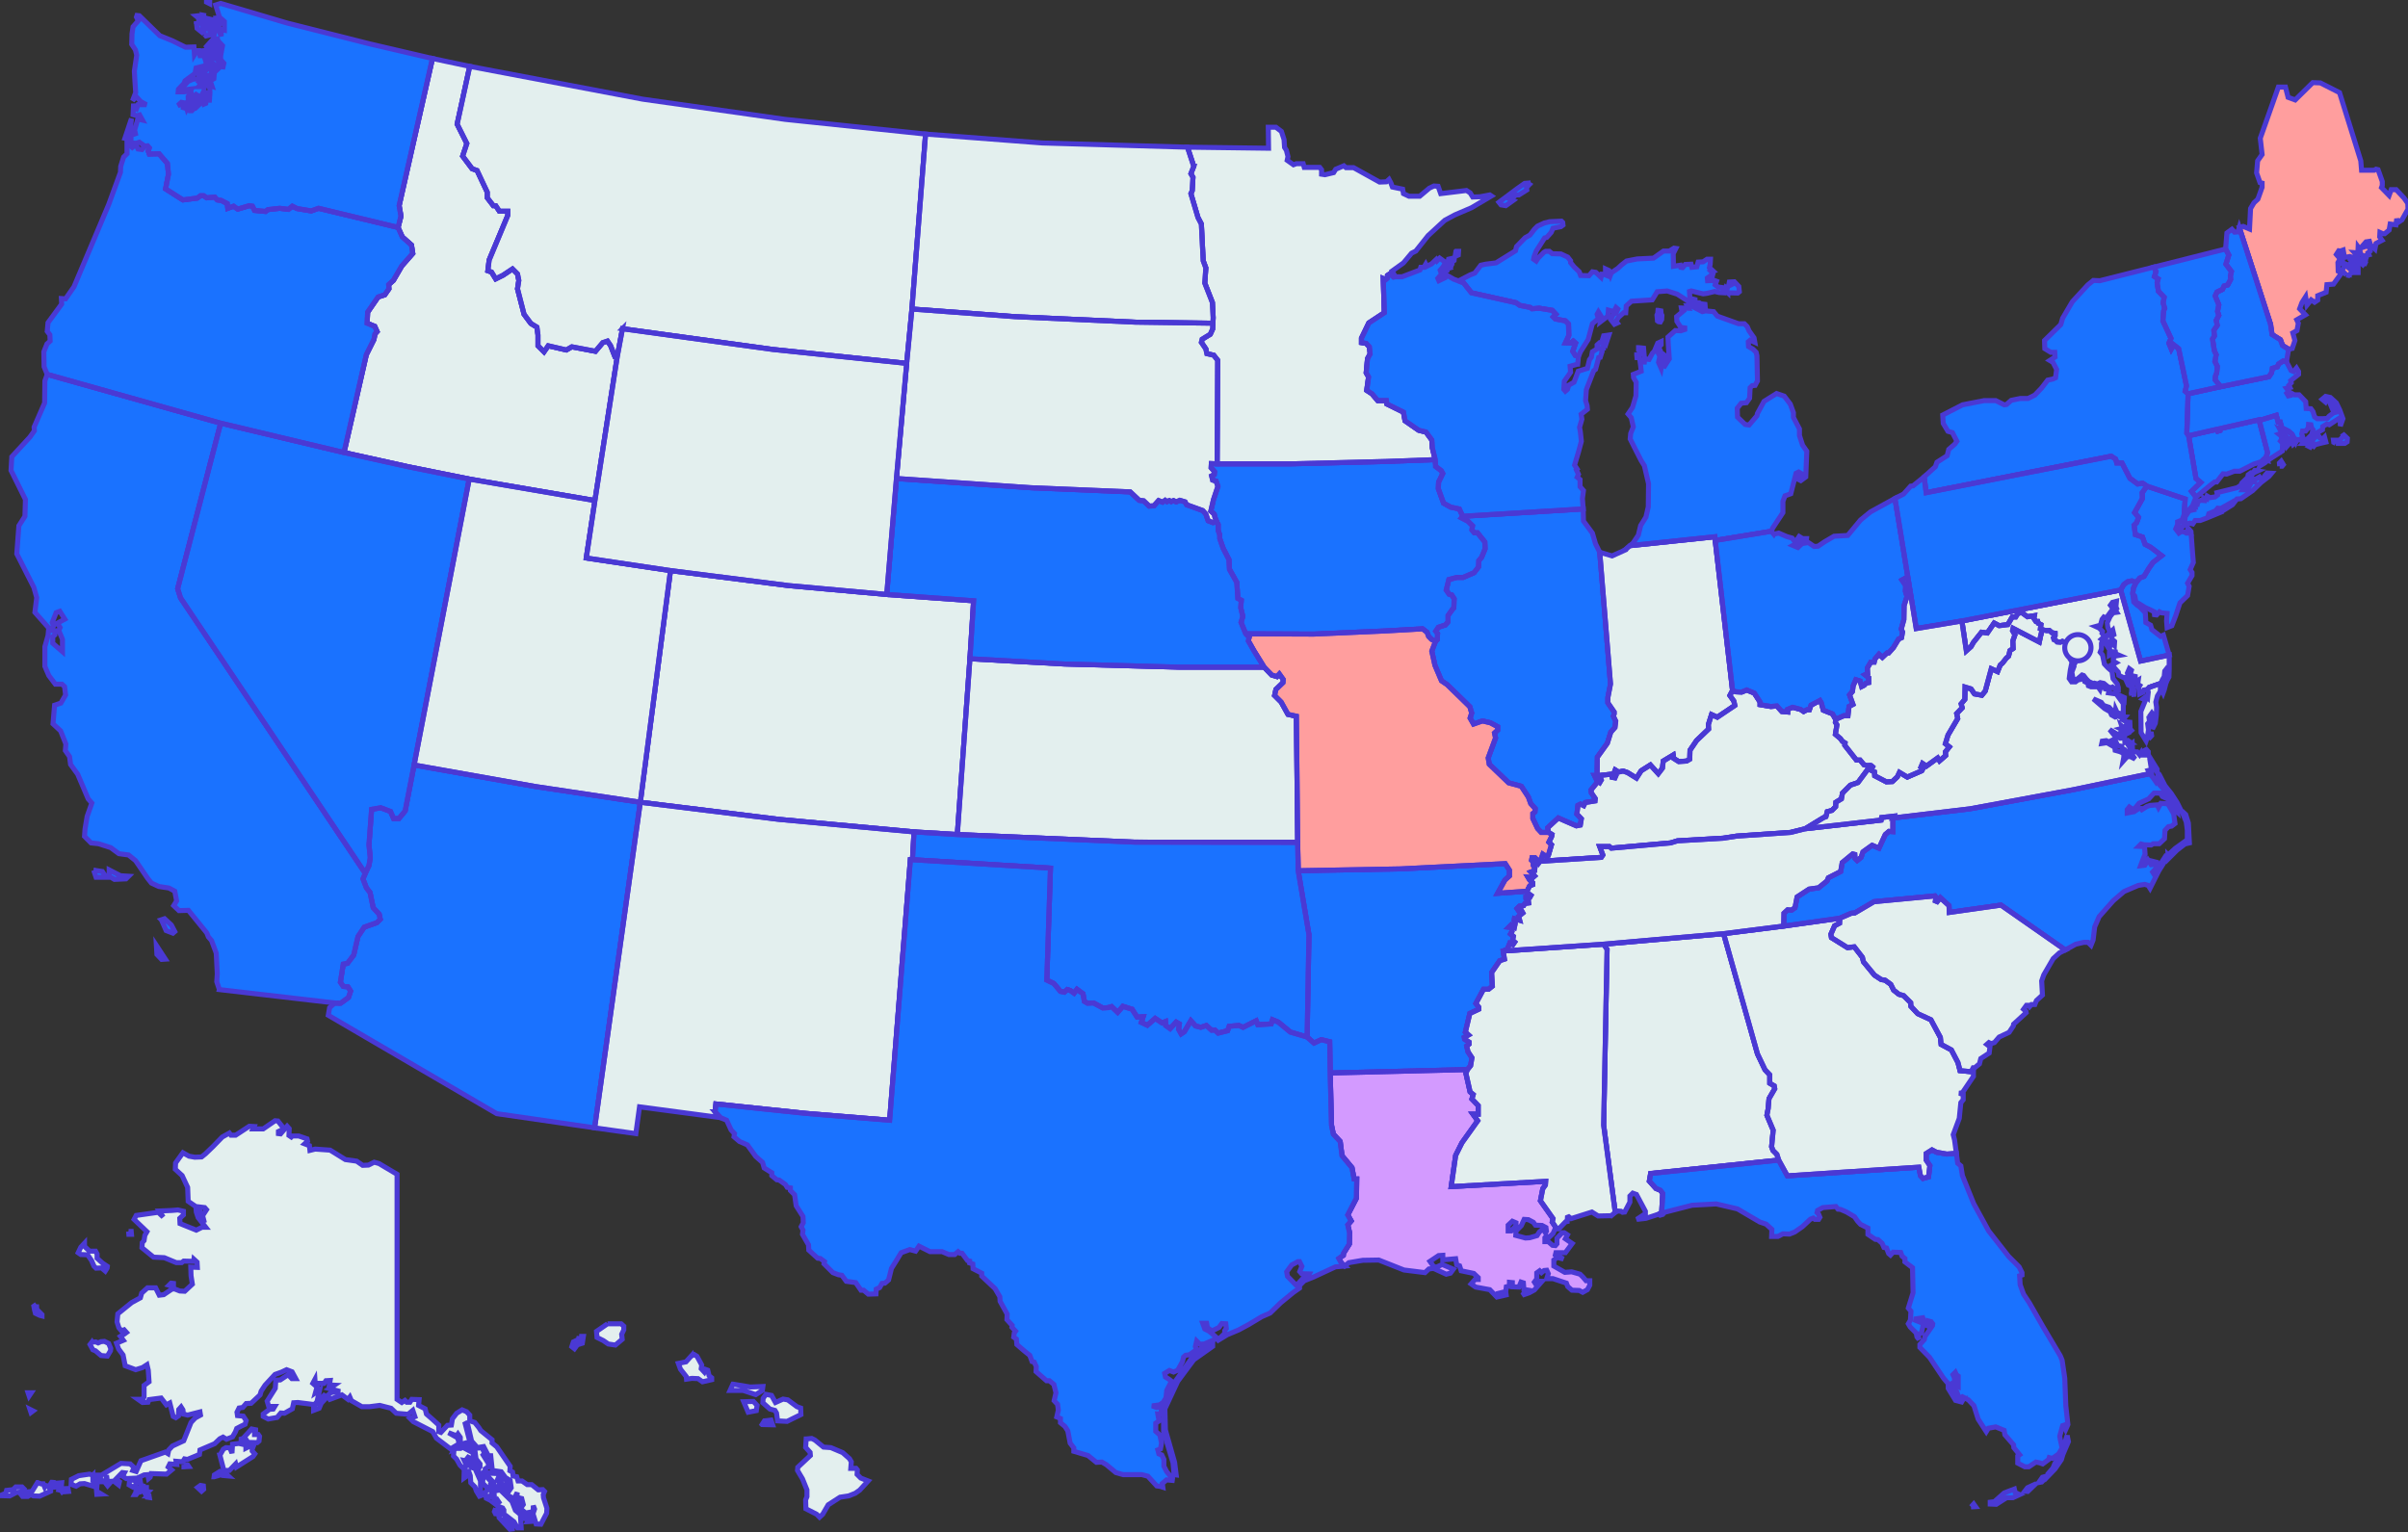
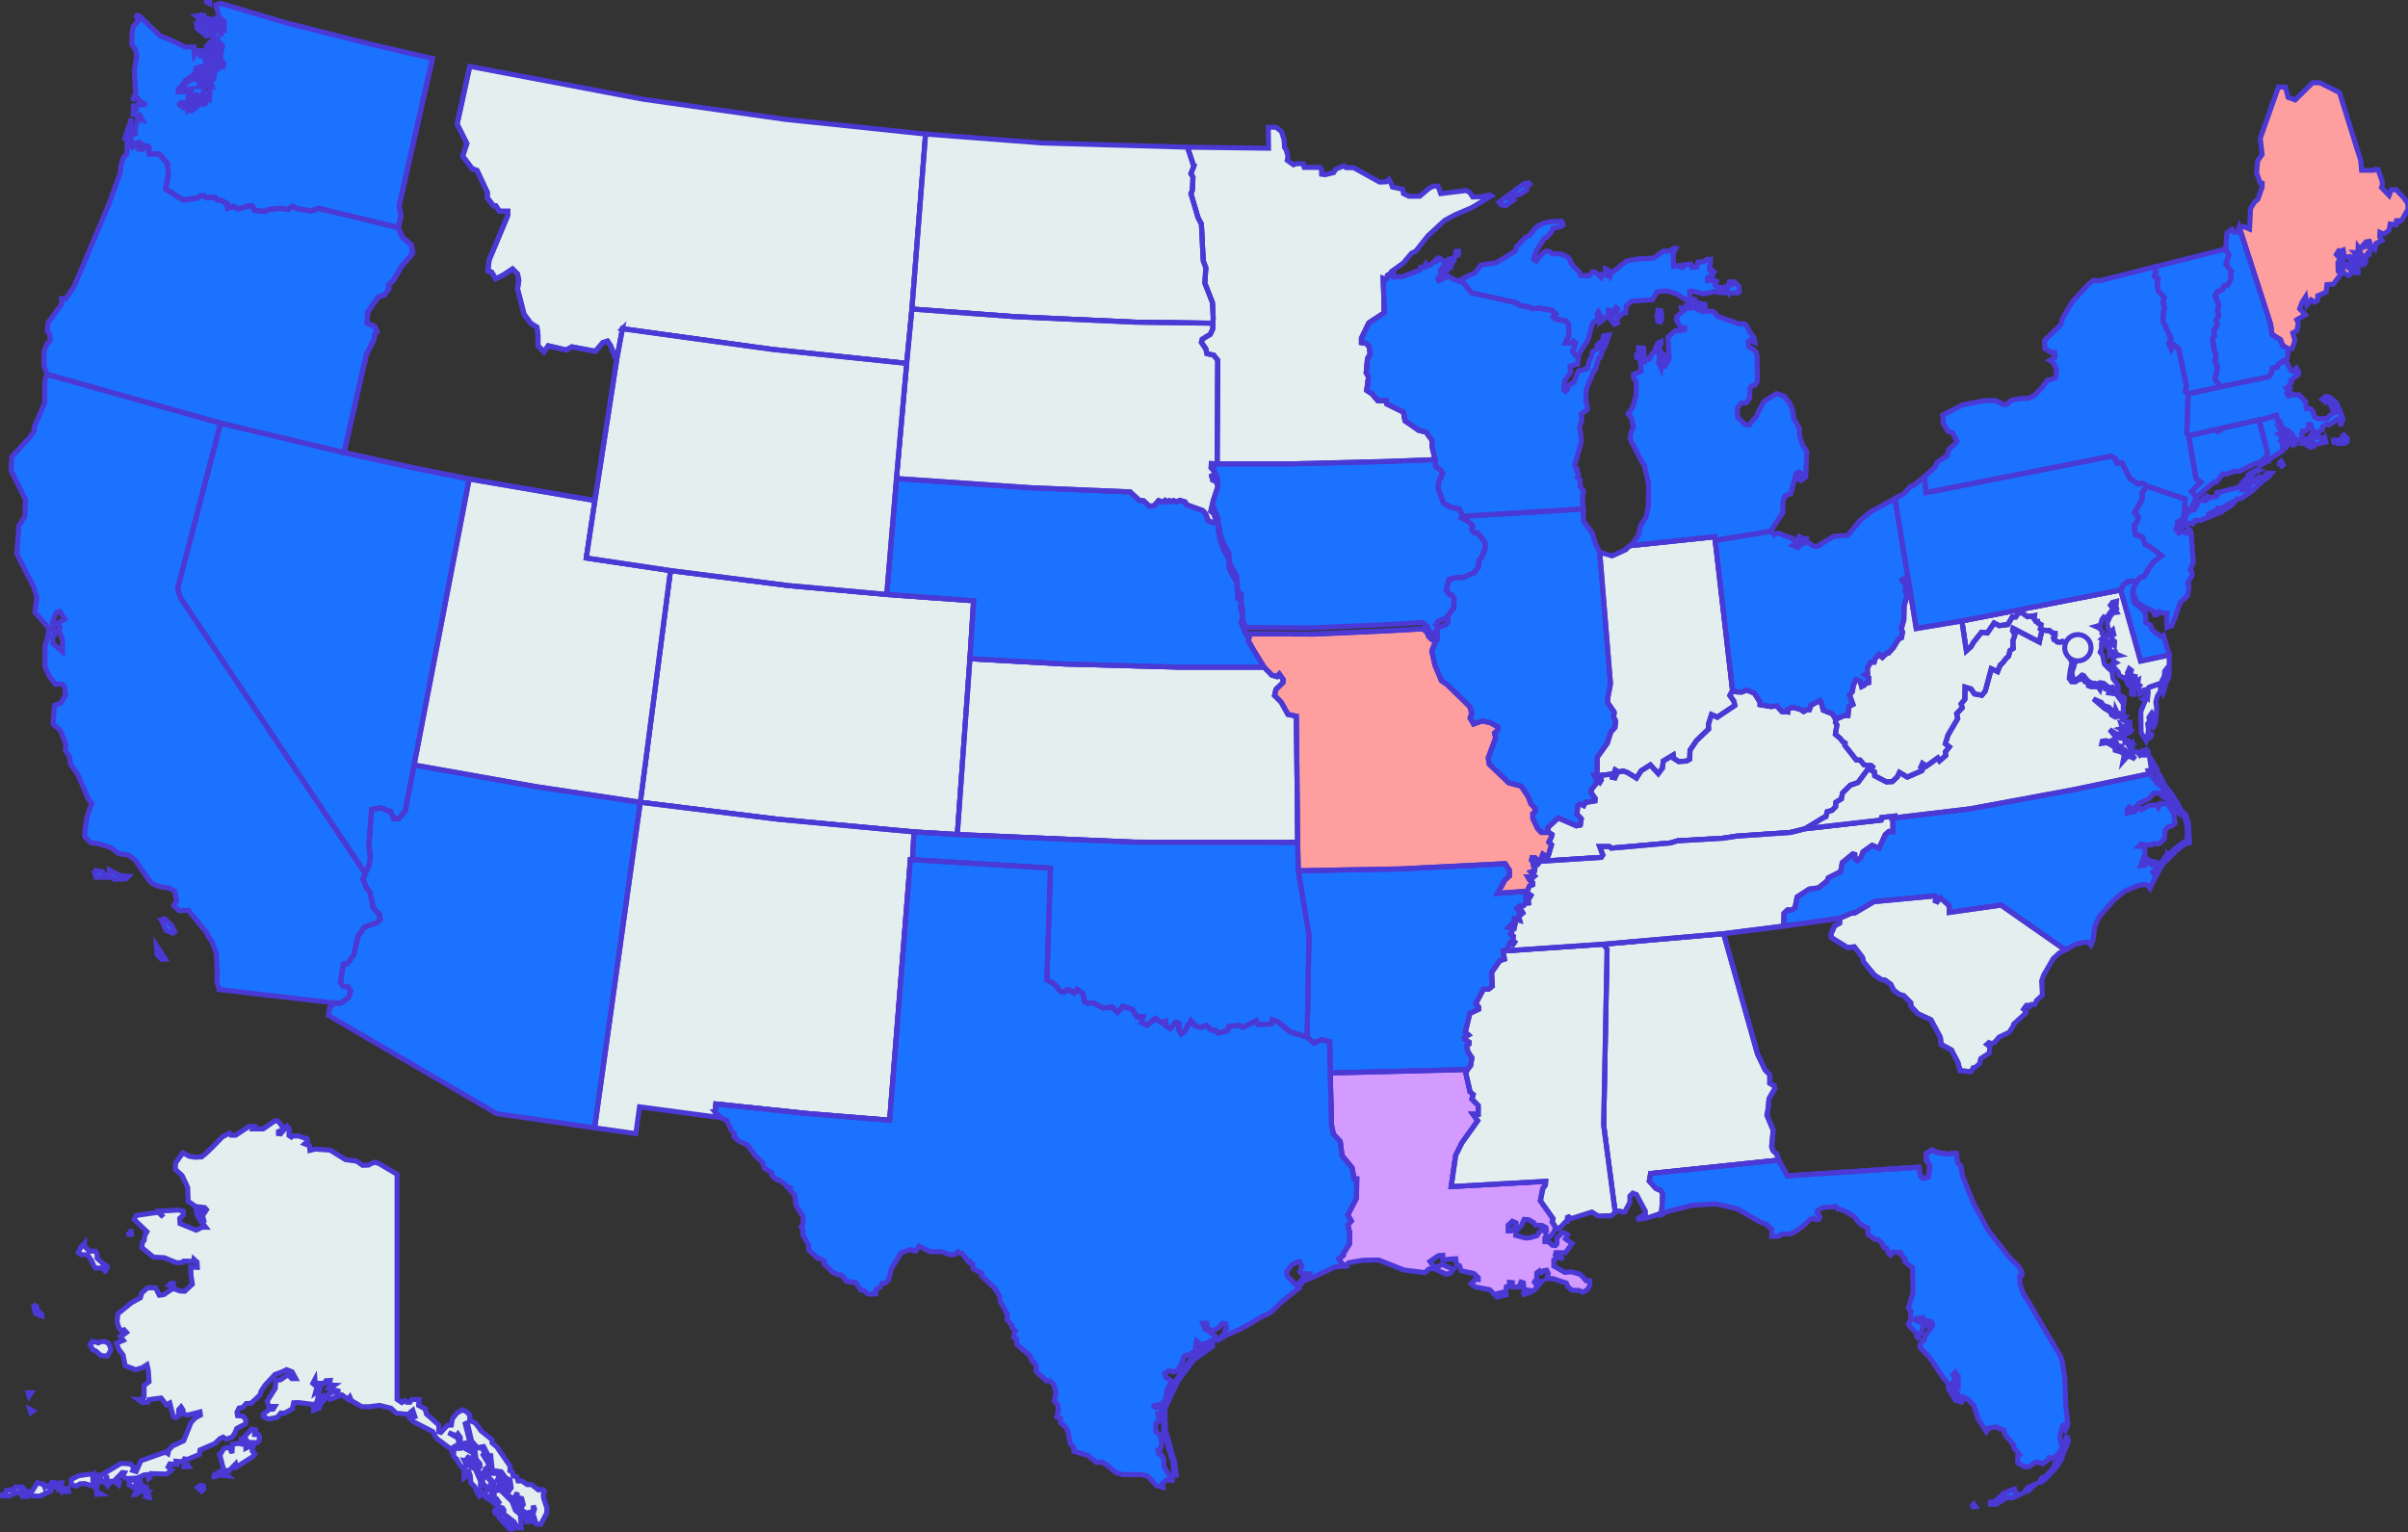
<svg xmlns="http://www.w3.org/2000/svg" width="718" height="457" fill="none">
  <rect width="100%" height="100%" fill="#333333" stroke="none" />
  <path fill="#E3EFEE" stroke="#4A39D4" stroke-width="1.5" d="m495.464 361.661.313-5.713-.704-.939-1.33-.547-1.957-2.191.392-2.269 38.184-3.991-.547-1.721-1.174-1.174-.391-1.096.469-4.929-1.878-4.46.392-2.035.234-2.895 1.722-2.973-.157-.861-1.33-.783v-2.503l-1.408-1.487-2.27-4.773-10.094-35.838-35.759 3.13 1.018 1.565-1.018 52.426 3.443 25.978.704-.391 1.018.078.469.313.626-.078 1.565-2.973v-1.8l.861-.861 1.095.391 2.661 5.008v.704l-2.583 1.722 2.739-.313 3.834-1.252.861-.469Z" />
  <path fill="#E3EFEE" d="M4.695 443.507h1.878l.548.548-.783.939-1.487.157-1.956 1.017L0 446.09l1.721-.705.235-.86 1.956-.235.783-.783Zm6.494-1.33 1.018.391h.704l.391.939.235-.469.704.156.86 1.174v.391l-3.286 1.487-1.878-.078-.782-.391-.86.547H6.728l-.86-1.095 3.677-.391 1.643-2.661Zm4.226-.078.782.078.548.548v.782l-1.017.079-.704-.861.39-.626Zm1.956.235 1.017-.079-.078.783-.86.469-.079-1.173Zm.235 1.721 2.66-.078.157.861-1.018.078-.234-.391-.626.469-.313-.469-.704-.157.078-.313Zm130.126 5.947 1.643.078-.783 1.487-.86-.078-.313-.626.391-1.017m-.861-2.27.47-1.017-.157-1.8 1.878-.391 3.521 3.443 1.017 2.66 1.487 1.252.235 3.991h-1.096l-1.017-1.8-2.426-1.878h-.469l.861 2.191 1.33.157.156 1.643-.704.078-3.208-3.443-.078-.704 1.486-.782v-.783l-.391-.626-1.252-.469-1.33-1.017 1.096.078.391-.313-.47-.704-.469.391-.861-.157Zm-2.817-7.12 1.017.078 1.878 1.956-.156.626-.626-.078-.078 1.408.391.392v1.173l-.626.235-.313.939-.626-.313-.313-1.721.861-1.096-1.644-1.721.079-.939.156-.939Zm1.174-1.174 1.487.157 1.956.078 2.66 2.504-.156.391-.861.469-.861-.156-.078-.548-.939-1.252-.235.548.783 1.017-.157.939-.626-.078-1.017.156-.078-1.33-2.035-2.191.157-.704Zm-9.938-6.964.705-.313h1.252l.547-.391 3.208 1.721.079 1.174-.392.391h-.625l-1.096-.548.861 1.018h1.408l.391 1.565h-.704l-1.721-1.174-.861-.157.47 1.018.078.704.626-.47 1.33.939 1.017-.078-.156.626 1.486 3.365v2.66l.313 1.643-.626.235-.939-1.565-.391-1.174-1.252-1.252-.156-2.112-.47-1.33h-.547l.234.86v.392l-1.095.782.078-2.582-1.252-1.252-1.017-1.8-.939-.939.156-1.956Zm5.634-1.8.861 1.409 1.878-.078.782 1.643-.469.469 1.565 2.504v1.017l-.939.626v.548l-1.565 1.487-.391-1.096-.079-1.017.47-.548v-.86l-1.174-1.487-.391-2.895-.704-1.174.156-.548Zm-44.366-14.319-3.13 3.208v1.252l1.643-.626.626-1.487 1.721-1.877-.86-.47ZM71.91 429.188v.47l1.408.939.157-1.096.469.704 2.739.079.547-.47.157-1.408-.391-.548H75.9v-.626l.313-.47v-.313l-1.173-.234-2.583 2.817-.547.156Zm-6.338 4.851 1.173 4.539h1.643l1.878-1.956.235.939 4.93-3.13.547-.783-.782-.861v-.547l.391-1.017-.704-.079-1.565.783v-.939l-2.113-.47-1.878.235-.156 2.661-.626-1.565-1.174-.079-.782.47-1.017 1.799Zm-1.722 6.417.078-.548 1.644-1.017.469.235 1.017.156 1.017.939-1.721-.156-.313-.47-.782.47-1.409.391Zm-4.069 2.582-.86.626 1.173 1.095.626-.547-.078-1.018-.86-.156Zm-4.93-6.182 1.096.079.313.469-1.408.078v-.626Zm-10.876 9.312v.391l.548.078-.078-.469h-.47Zm-.313-2.504-.782.782v.392l.547.86.783-.782-.548-.078v-1.174Zm-1.565-.626-.235.782-1.017.079-.313.156v1.017l-.391.705h.47l.547-.705.626-.078.705-.782.156-1.018-.548-.156Zm-3.443-1.565-.156 1.408 1.095.626.94-.469v-.783l1.33-.234-.079-.47-.704-.156-.548.469-.704-.391h-1.174Zm-3.834-.078.783.547-.235.939-1.096-.86.548-.626Zm-3.286 1.017 1.095.078-.547.626-.548-.704Zm-2.739 2.347 1.409.861-1.33.078-.079-.939ZM8.92 420.346l.94.47-.627.469-.313-.939Zm-.547-4.929.312.938.626-.938h-.938Zm19.014-15.102 1.173-.078.705.312.86-.391 1.018-.078 1.252.626.625 1.487-.078.704-.939 1.565-1.878-.157-1.643-1.408-.782-.313-.861-1.565.548-.704Zm-16.51-11.268.078 1.487 1.565 1.565v.391l-.626-.157-1.33-.625-.235-.861-.235-1.252.782-.548Zm14.319-18.232v.939l1.486 1.409h1.8l.47.861v1.252l1.643 1.486 1.408.939-.078.548-.548.861-1.095-.939-1.643.078-.626-.626-.705-1.643-1.173-1.722-2.035-.078-.782-.548.782-1.643 1.096-1.174Zm13.145-3.521h.783l.078.861h-.782l-.079-.861Zm12.676 15.415.705.078v.939l-1.33-.391.625-.626Zm100.001 60.798-.939.313-.078.861h.939l.078-1.174ZM27.7 439.986l-1.018-.313-3.208.47-2.19 1.095-.079 1.487 1.487.548 1.174-.705 1.33-.078 3.677 1.096.079-1.018-1.252-.86v-1.722Zm1.643 1.8-.313-1.095.939.156.078 1.095h1.409l.313-1.956.234 1.878 1.956-.078 2.504-2.582.626.078-.547 1.017 1.095.704 3.286-.156 2.035-.939 1.095-.078.235 1.173.47-.391.313-1.095 4.616.156 1.487-1.252-1.017-.86.47-.939 2.034.156-.157-.939 1.956.157.548-.861.86.156 3.6-1.486.157-1.33 4.382-1.878 1.564-1.487.94-.47 1.017.626 1.8-.704.86-1.487.391-1.017 1.33-.704 1.174-.548.313-1.095-.86-1.33-1.722-.157-.156-1.017.626-1.252 1.095-.157 1.017-1.173 1.487-.079 2.66-2.503.313-1.096 1.174-1.8 2.974-3.208 1.956-.704 1.486-.704 1.644.626 1.095 2.034h-1.174l-1.095-1.174-2.347 1.565-1.33.079-.157 2.425-2.426 3.834.47 1.565h1.8l-.47.783-1.096.078-1.878 1.409v.704l1.487.782 2.66-.469 1.096-1.33 1.095.078 2.348-1.33.391-1.8 1.252-.078 4.93.626.782-.861.783-3.521-1.252.861.47-1.722-1.253-1.095.626-1.174.078 1.174h2.66l.548-.783 1.252-.078-.234 1.33 1.487.078-1.487 1.018 3.208.86-2.739.313-1.017.939.704 1.096 3.6-1.33 1.799 1.33.548-.704.47 1.095 3.129 1.8h2.27l3.051-.392 3.365.861 1.565 1.487 3.521.313 1.409-1.174.625 1.878-1.408.548.939.939 5.79 2.973 1.096 1.956 4.225 3.209 2.582-1.565-.469-1.722-2.739-1.565 2.426.939.391-.548.704 1.018v2.112l1.644-.469 1.643 1.408-1.956-7.668.939 1.017 1.095 4.695 1.721 1.956 1.878-.313 1.409 2.739h.704l.47 4.382 2.66.391 1.252 1.722 1.408.86.313 2.191-1.408 2.035 2.269 1.252.939-1.878-.156 2.425-.626.705 1.095 1.33.548-1.878-.157-.939.626.156.47 1.8-.783 1.096.47 2.034.391.313.235-1.252.547.469-.234 1.565.939.157-.313.704 1.33-.078v-.783h-.783l.079-1.33-.626-.469 1.33-.235.391-.626v-1.252l.391 1.017-.469 1.409.939 3.051 1.408.079 1.722-3.287.078-1.486-1.017-3.13-.078-.939.391-.939-.548-.548-1.33.078-1.956-1.565h-1.331l-1.564-1.095h-1.174l-.391-1.252-1.096-.235-.156-1.174-.783-.391.078-1.33-3.99-5.79-1.409-1.174v-.939l-3.364-2.739-.548-.861-1.252-1.564-1.487-.47v-1.721l-.939-1.018-1.33-.547-1.643 1.017-1.252 1.643-.313 1.878-1.174.078-1.956 2.113-.626-.235v-1.956l-1.878-1.721-1.8-1.565-.391-1.565-1.956-1.018.156-1.721-2.19-.078-.548.86h-.939l-.548-.547-.939.626-1.408-.939v-67.137l-5.399-3.208-1.409-.391-1.721.861-1.722.078-1.799-1.252-3.365-.47-4.538-2.817-4.46-.312-1.566.391-.156-1.409-1.409-.547.861-.783-.156-.704-2.504-.861h-1.878l-.313.313-.704-.469.078-2.035-.626-.704-1.956 2.269-.626-.078v-.626l1.33-.626v-.626l-1.487-1.878-.86-.078-3.522 2.425h-3.051l.313-.704-1.409-.078-4.069 2.66h-1.408l-.47-.626-2.112 1.174-2.817 2.895-2.191 2.113-1.174.939-2.034.078-1.722-.313-1.8-1.017-2.19 3.052-.079 1.878 2.035 1.878 1.643 3.521.156 4.147 2.27 1.565 2.66.313.548.626-1.174 1.799.548 2.113-1.33-2.034V360.8l-1.174-.235.078.939.548 1.643 2.27 2.895H60.25l-1.722.861-4.851-1.956-.078-1.565 1.095-1.017v-1.096l-1.643-.391-1.8.156-3.756.157 1.174 1.8-1.487-1.409-6.572.939-.627 1.174 3.835 3.678-.626 1.095-.235 1.565-.548.626-.078 1.487 3.443 2.817 3.208.156 3.6 1.487h1.564l.626-.47 2.974.078.078-.625.939.86.078 1.565-1.956-.078.078 2.582.392 2.504-2.27 2.113-1.486-.079-1.565-.626-.783.079-2.425 1.643-1.33.156-1.096-2.191h-2.426l-1.721 1.565-.392 1.409-2.582 1.408-4.147 3.365-.235 2.426.548 1.721.783.939.782-.313.704.783-.626.469-1.173.704.86 1.174-2.034.861.626 1.721 1.33 1.8.626 3.208 3.13 1.174 2.035-.626 1.33-.861.39 1.643.236 3.443-1.487 1.096v3.443l-.47.704h-1.33l1.33.939 1.644-.079.313-.782 3.599-.469 1.565 2.034 1.017-.548 1.017 3.991.783.391.782-.548.079-1.878.704-.782.548.861.156 1.252 1.252.313 3.678-.939.156.939-1.565.86-1.252 1.331-2.19 5.477-3.365 1.565-1.096 1.174-.235 1.095-.782-.469-7.277 2.582-1.408 3.208-1.018-.313.391-.861-1.173-1.095-2.739-.157-4.147 2.504-1.721 1.017h-1.8l-.391 1.878 1.33-.078Z" />
  <path stroke="#4A39D4" stroke-width="1.5" d="m147.732 450.002 1.643.078-.783 1.487-.86-.078-.313-.626.391-1.017M4.695 443.507h1.878l.548.548-.783.939-1.487.157-1.956 1.017L0 446.09l1.721-.705.235-.86 1.956-.235.783-.783Zm6.494-1.33 1.018.391h.704l.391.939.235-.469.704.156.86 1.174v.391l-3.286 1.487-1.878-.078-.782-.391-.86.547H6.728l-.86-1.095 3.677-.391 1.643-2.661Zm4.226-.078.782.078.548.548v.782l-1.017.079-.704-.861.39-.626Zm1.956.235 1.017-.079-.078.783-.86.469-.079-1.173Zm.235 1.721 2.66-.078.157.861-1.018.078-.234-.391-.626.469-.313-.469-.704-.157.078-.313Zm129.343 3.521.47-1.017-.157-1.8 1.878-.391 3.521 3.443 1.017 2.66 1.487 1.252.235 3.991h-1.096l-1.017-1.8-2.426-1.878h-.469l.861 2.191 1.33.157.156 1.643-.704.078-3.208-3.443-.078-.704 1.486-.782v-.783l-.391-.626-1.252-.469-1.33-1.017 1.096.078.391-.313-.47-.704-.469.391-.861-.157Zm-2.817-7.12 1.017.078 1.878 1.956-.156.626-.626-.078-.078 1.408.391.392v1.173l-.626.235-.313.939-.626-.313-.313-1.721.861-1.096-1.644-1.721.079-.939.156-.939Zm1.174-1.174 1.487.157 1.956.078 2.66 2.504-.156.391-.861.469-.861-.156-.078-.548-.939-1.252-.235.548.783 1.017-.157.939-.626-.078-1.017.156-.078-1.33-2.035-2.191.157-.704Zm-9.938-6.964.705-.313h1.252l.547-.391 3.208 1.721.079 1.174-.392.391h-.625l-1.096-.548.861 1.018h1.408l.391 1.565h-.704l-1.721-1.174-.861-.157.47 1.018.078.704.626-.47 1.33.939 1.017-.078-.156.626 1.486 3.365v2.66l.313 1.643-.626.235-.939-1.565-.391-1.174-1.252-1.252-.156-2.112-.47-1.33h-.547l.234.86v.392l-1.095.782.078-2.582-1.252-1.252-1.017-1.8-.939-.939.156-1.956Zm5.634-1.8.861 1.409 1.878-.078.782 1.643-.469.469 1.565 2.504v1.017l-.939.626v.548l-1.565 1.487-.391-1.096-.079-1.017.47-.548v-.86l-1.174-1.487-.391-2.895-.704-1.174.156-.548Zm-44.366-14.319-3.13 3.208v1.252l1.643-.626.626-1.487 1.721-1.877-.86-.47ZM71.91 429.188v.47l1.408.939.157-1.096.469.704 2.739.079.547-.47.157-1.408-.391-.548H75.9v-.626l.313-.47v-.313l-1.173-.234-2.583 2.817-.547.156Zm-6.338 4.851 1.173 4.539h1.643l1.878-1.956.235.939 4.93-3.13.547-.783-.782-.861v-.547l.391-1.017-.704-.079-1.565.783v-.939l-2.113-.47-1.878.235-.156 2.661-.626-1.565-1.174-.079-.782.47-1.017 1.799Zm-1.722 6.417.078-.548 1.644-1.017.469.235 1.017.156 1.017.939-1.721-.156-.313-.47-.782.47-1.409.391Zm-4.069 2.582-.86.626 1.173 1.095.626-.547-.078-1.018-.86-.156Zm-4.93-6.182 1.096.079.313.469-1.408.078v-.626Zm-10.876 9.312v.391l.548.078-.078-.469h-.47Zm-.313-2.504-.782.782v.392l.547.86.783-.782-.548-.078v-1.174Zm-1.565-.626-.235.782-1.017.079-.313.156v1.017l-.391.705h.47l.547-.705.626-.078.705-.782.156-1.018-.548-.156Zm-3.443-1.565-.156 1.408 1.095.626.94-.469v-.783l1.33-.234-.079-.47-.704-.156-.548.469-.704-.391h-1.174Zm-3.834-.078.783.547-.235.939-1.096-.86.548-.626Zm-3.286 1.017 1.095.078-.547.626-.548-.704Zm-2.739 2.347 1.409.861-1.33.078-.079-.939ZM8.92 420.346l.94.47-.627.469-.313-.939Zm-.547-4.929.312.938.626-.938h-.938Zm19.014-15.102 1.173-.078.705.312.86-.391 1.018-.078 1.252.626.625 1.487-.078.704-.939 1.565-1.878-.157-1.643-1.408-.782-.313-.861-1.565.548-.704Zm-16.51-11.268.078 1.487 1.565 1.565v.391l-.626-.157-1.33-.625-.235-.861-.235-1.252.782-.548Zm14.319-18.232v.939l1.486 1.409h1.8l.47.861v1.252l1.643 1.486 1.408.939-.078.548-.548.861-1.095-.939-1.643.078-.626-.626-.705-1.643-1.173-1.722-2.035-.078-.782-.548.782-1.643 1.096-1.174Zm13.145-3.521h.783l.078.861h-.782l-.079-.861Zm12.676 15.415.705.078v.939l-1.33-.391.625-.626Zm100.001 60.798-.939.313-.078.861h.939l.078-1.174ZM27.7 439.986l-1.018-.313-3.208.47-2.19 1.095-.079 1.487 1.487.548 1.174-.705 1.33-.078 3.677 1.096.079-1.018-1.252-.86v-1.722Zm1.643 1.8-.313-1.095.939.156.078 1.095h1.409l.313-1.956.234 1.878 1.956-.078 2.504-2.582.626.078-.547 1.017 1.095.704 3.286-.156 2.035-.939 1.095-.078.235 1.173.47-.391.313-1.095 4.616.156 1.487-1.252-1.017-.86.47-.939 2.034.156-.157-.939 1.956.157.548-.861.86.156 3.6-1.486.157-1.33 4.382-1.878 1.564-1.487.94-.47 1.017.626 1.8-.704.86-1.487.391-1.017 1.33-.704 1.174-.548.313-1.095-.86-1.33-1.722-.157-.156-1.017.626-1.252 1.095-.157 1.017-1.173 1.487-.079 2.66-2.503.313-1.096 1.174-1.8 2.974-3.208 1.956-.704 1.486-.704 1.644.626 1.095 2.034h-1.174l-1.095-1.174-2.347 1.565-1.33.079-.157 2.425-2.426 3.834.47 1.565h1.8l-.47.783-1.096.078-1.878 1.409v.704l1.487.782 2.66-.469 1.096-1.33 1.095.078 2.348-1.33.391-1.8 1.252-.078 4.93.626.782-.861.783-3.521-1.252.861.47-1.722-1.253-1.095.626-1.174.078 1.174h2.66l.548-.783 1.252-.078-.234 1.33 1.487.078-1.487 1.018 3.208.86-2.739.313-1.017.939.704 1.096 3.6-1.33 1.799 1.33.548-.704.47 1.095 3.129 1.8h2.27l3.051-.392 3.365.861 1.565 1.487 3.521.313 1.409-1.174.625 1.878-1.408.548.939.939 5.79 2.973 1.096 1.956 4.225 3.209 2.582-1.565-.469-1.722-2.739-1.565 2.426.939.391-.548.704 1.018v2.112l1.644-.469 1.643 1.408-1.956-7.668.939 1.017 1.095 4.695 1.721 1.956 1.878-.313 1.409 2.739h.704l.47 4.382 2.66.391 1.252 1.722 1.408.86.313 2.191-1.408 2.035 2.269 1.252.939-1.878-.156 2.425-.626.705 1.095 1.33.548-1.878-.157-.939.626.156.47 1.8-.783 1.096.47 2.034.391.313.235-1.252.547.469-.234 1.565.939.157-.313.704 1.33-.078v-.783h-.783l.079-1.33-.626-.469 1.33-.235.391-.626v-1.252l.391 1.017-.469 1.409.939 3.051 1.408.079 1.722-3.287.078-1.486-1.017-3.13-.078-.939.391-.939-.548-.548-1.33.078-1.956-1.565h-1.331l-1.564-1.095h-1.174l-.391-1.252-1.096-.235-.156-1.174-.783-.391.078-1.33-3.99-5.79-1.409-1.174v-.939l-3.364-2.739-.548-.861-1.252-1.564-1.487-.47v-1.721l-.939-1.018-1.33-.547-1.643 1.017-1.252 1.643-.313 1.878-1.174.078-1.956 2.113-.626-.235v-1.956l-1.878-1.721-1.8-1.565-.391-1.565-1.956-1.018.156-1.721-2.19-.078-.548.86h-.939l-.548-.547-.939.626-1.408-.939v-67.137l-5.399-3.208-1.409-.391-1.721.861-1.722.078-1.799-1.252-3.365-.47-4.538-2.817-4.46-.312-1.566.391-.156-1.409-1.409-.547.861-.783-.156-.704-2.504-.861h-1.878l-.313.313-.704-.469.078-2.035-.626-.704-1.956 2.269-.626-.078v-.626l1.33-.626v-.626l-1.487-1.878-.86-.078-3.522 2.425h-3.051l.313-.704-1.409-.078-4.069 2.66h-1.408l-.47-.626-2.112 1.174-2.817 2.895-2.191 2.113-1.174.939-2.034.078-1.722-.313-1.8-1.017-2.19 3.052-.079 1.878 2.035 1.878 1.643 3.521.156 4.147 2.27 1.565 2.66.313.548.626-1.174 1.799.548 2.113-1.33-2.034V360.8l-1.174-.235.078.939.548 1.643 2.27 2.895H60.25l-1.722.861-4.851-1.956-.078-1.565 1.095-1.017v-1.096l-1.643-.391-1.8.156-3.756.157 1.174 1.8-1.487-1.409-6.572.939-.627 1.174 3.835 3.678-.626 1.095-.235 1.565-.548.626-.078 1.487 3.443 2.817 3.208.156 3.6 1.487h1.564l.626-.47 2.974.078.078-.625.939.86.078 1.565-1.956-.078.078 2.582.392 2.504-2.27 2.113-1.486-.079-1.565-.626-.783.079-2.425 1.643-1.33.156-1.096-2.191h-2.426l-1.721 1.565-.392 1.409-2.582 1.408-4.147 3.365-.235 2.426.548 1.721.783.939.782-.313.704.783-.626.469-1.173.704.86 1.174-2.034.861.626 1.721 1.33 1.8.626 3.208 3.13 1.174 2.035-.626 1.33-.861.39 1.643.236 3.443-1.487 1.096v3.443l-.47.704h-1.33l1.33.939 1.644-.079.313-.782 3.599-.469 1.565 2.034 1.017-.548 1.017 3.991.783.391.782-.548.079-1.878.704-.782.548.861.156 1.252 1.252.313 3.678-.939.156.939-1.565.86-1.252 1.331-2.19 5.477-3.365 1.565-1.096 1.174-.235 1.095-.782-.469-7.277 2.582-1.408 3.208-1.018-.313.391-.861-1.173-1.095-2.739-.157-4.147 2.504-1.721 1.017h-1.8l-.391 1.878 1.33-.078Z" />
  <path fill="#1A72FF" stroke="#4A39D4" stroke-width="1.5" d="m101.565 299.219 2.348-1.722.626-1.878-.783-1.251-1.408-.157-.861-1.252.861-5.399 1.252-.235 1.878-2.504 1.252-5.477 1.878-2.817 3.756-1.33 1.017-1.017-.313-1.487-1.8-1.956-.939-4.539-1.095-1.408-1.017-2.661.704-1.643 1.095-2.347.391-2.269-.391-3.834.783-10.642 2.738-.47 2.896 1.096.938 2.113h1.565l1.878-2.27 2.661-13.693 36.15 6.416 31.299 4.695-13.615 97.105-29.186-4.225-50.235-29.343.391-2.269 1.565-1.408 1.721.078ZM449.454 283.1l.705-1.722.938.392.548-.783-.626-.548.235-1.173-.861-.705.47-.782-.079-1.174-.86-.078.626-.626 1.017.626.235-1.095-.313-.861.078-.548 1.565.47-.313-1.174 1.252-1.017-.391-.705-.861.079-.47-.705.705-.704 1.252-.156.391-.626 1.095-.157-.078-.626-.704-.704v-.391h1.174l.313-.548-1.096-.782-.078-.47-8.764.626 2.191-3.991 1.33-1.173v-1.722l-1.252-1.956-31.142 1.565-30.595.548 3.208 19.092-.548 30.517 2.035 1.799 2.191-1.017 2.504.626.156 9.312 40.924-1.018.939-1.173.391-2.348-1.174-1.799-.391-1.722.704-.548v-.626l-1.33-.86-.078-.548 1.252-.704-.939-.861 1.33-5.556 2.66-1.251v-.626l-.86-1.096 2.269-4.225h1.486l1.174-.939-.235-4.069 2.426-3.521 1.409-.47-.392-2.425 1.252-.548Z" />
  <path fill="#1A72FF" stroke="#4A39D4" stroke-width="1.5" d="m46.636 282.004 2.66 4.069-1.096.079-1.408-1.487-.156-2.661Zm1.486-7.668 1.409 3.208 2.034.783.548-.47-1.017-1.956-2.035-1.878-.939.313Zm-15.571-14.867v1.878l1.565.939 3.443-.157.782-.782-2.425-.157-3.365-1.721Zm-4.617.078 2.582.392 1.096 1.721h-2.973l-.705-2.113Zm37.481 35.603-.783-2.347.157-2.348-.313-6.181-1.408-3.756-.94-1.096-.469-1.174-5.477-6.729-2.817.078-1.565-1.486.86-1.409-.547-2.895-1.722-.939-3.051-.469-2.191-1.018-1.174-1.486-3.521-5.165-2.113-1.721-2.895-.391-2.425-1.8-3.678-1.174-2.191-.234-1.956-1.957.156-2.191.626-3.755 1.409-3.991-1.096-1.252-3.13-7.355-2.112-2.895-.313-2.348-1.252-1.8.156-1.956-1.565-3.912-2.269-2.113.47-5.555 1.877-.626 1.409-2.426-.313-2.504-.783-.704H16.51l-1.956-2.582-1.174-2.739v-5.869l.94-3.286.156-1.643 1.956.156-.078 1.252-.626.548v1.956l2.895 2.504v-3.678l-1.096-2.66.392-.861-.783-1.33 2.191-1.174-1.487-2.347-1.095.391-1.174 2.974.392 1.017-.627.782-.704-.078-4.225-4.773.548-4.382-.861-3.052-5.086-10.015.626-8.373 1.8-2.817.156-5.008-4.304-8.685.235-4.069 5.4-5.869 1.33-1.877-.079-1.096 3.13-7.199.078-6.573.704-1.956 51.722 14.554-12.832 49.375.86 2.738 55.087 82.16-.705 1.643 1.018 2.661 1.095 1.408.939 4.539 1.8 1.956.313 1.487-1.017 1.017-3.756 1.33-1.878 2.817-1.252 5.477-1.878 2.504-1.252.235-.861 5.399.861 1.252 1.408.157.783 1.251-.626 1.878-2.348 1.722-1.721-.078-34.429-3.991Z" />
  <path fill="#E3EFEE" stroke="#4A39D4" stroke-width="1.5" d="m285.447 248.906-12.911-.783-40.454-3.756-41.158-5.086 8.999-69.092 35.133 4.46 29.343 2.66 25.9 1.878-1.096 17.293-3.756 52.426Z" />
  <path fill="#1A72FF" stroke="#4A39D4" stroke-width="1.5" d="m675.825 135.916.313-.861-2.504-9.624-.078-.235-11.659 2.661v.547l-.705.235-.391-.548-8.216 1.878 2.191 12.755 1.409 1.173-2.739 2.661 1.33 1.721 4.226-3.521 1.33-1.017h.626l1.878-2.426 1.095.078 2.269-.86h1.643l4.148-2.113 2.191-.704.782-.783 1.174.392-.313-1.409Zm-40.141 37.324-1.252.235-1.174.861-.939 1.643 5.947 21.205 8.529-1.8-1.722-5.946-.86.391-2.582-2.035-.392-1.33-1.408-.782-.157-2.896-1.643-1.721-.861-.626-.939-.861-.312-2.504.234-1.643.783-1.721-1.252-.47Zm-55.165 170.971-3.13-.547-1.33-.705-1.722 1.096v1.956l1.096 1.643-.391 3.365-1.643.469-.783-.86-.469-2.504-39.203 2.582-2.582-4.695-38.185 3.991-.391 2.269 1.956 2.191 1.331.547.704.939-.313 5.713-.861.469.391.313.783-.235.548-.626 8.216-2.112 7.198-.392 6.338 1.487 6.651 3.912 1.878.626 1.722 1.565-.078 2.113h1.878l1.486-.782 1.957.078 1.564-.626 2.27-1.565 2.425-2.269.861-.313.469.391h1.096l.391-.626-.391-.939-.469-.469.156-.626 1.565-.861 3.912-.313.626.782.783.079 1.799.782 2.348 1.408.939 1.331.861.939 2.191 1.095v1.878l2.19 1.487.783.078 1.252 1.095.548 1.252.782.157.626 1.643.548.47.782-.861 2.269.078.392 1.096.86.704v1.017l2.27 1.722.156 7.511-1.408 4.539.782.939-.156 2.66-.626 1.096.547.938 1.8 1.8.235 1.174.626.782-.313-1.486 1.017-.47.626-2.817-2.347-.939.078-.469 2.034-.313.704 2.034.861.47.078-1.565.861.235.47.626-.079.547-2.269 3.287-.156.86-1.33 1.487v.861l2.895 2.973 4.147 6.182 1.408 1.643v1.408l2.191 3.6 1.8.469.548-.939-1.644.235-2.347-3.521.157-1.096 1.173-.626v-1.173l-.469-1.017.704-.705.313.705.548.391v3.13l-.939-.47-.626.704 1.095 1.252.783 2.035.939-.47 1.799.939 1.644 1.722 1.252 3.99 2.425 3.756.626-1.017 2.191-.391 2.504 1.017.235 1.33 2.582 2.974.078.86 1.722 2.113-.548.391v2.113l2.113 1.095h1.173l2.113-1.408 1.174.235.86.313 1.8-1.33.157-.548.939.235 1.878-1.331 1.017-1.799-.548-2.504-.156-1.017.86-3.13.47-.157.469 1.252.626-1.408-.626-5.634-.313-8.216-.782-5.321-.548-1.33-5.164-8.686-4.069-7.12-1.722-2.582-1.017-2.817-.156-2.661.704-.235v-.704l-.861-1.721-3.13-3.13-5.947-7.59L588.5 359l-3.364-8.372-.47-2.896-.939-.782-.391-2.973-2.817.234Zm7.199 105.243 1.33-.078-.548-.782-.782.86Zm5.712-.86v-.548l1.252-.157 2.895-2.582 1.174-.469 1.878-.705.234 1.018 1.331.626-2.035.939h-1.878l-3.051 1.956-1.8-.078Zm13.458-5.947-2.347 1.095-.782 1.018.86.078 2.269-2.191Zm2.974-2.269-.861.234-1.095 1.565.86-.156 1.174-1.252-.078-.391Zm6.494-12.285-1.33 4.382-.626.782-.782 2.035-.939 1.252-.548 1.33-1.487 1.721v.704l2.113-2.191 1.878-2.738.469-1.565 1.644-3.834-.392-1.878Z" />
-   <path fill="#E3EFEE" stroke="#4A39D4" stroke-width="1.5" d="M588.422 319.954v1.096l-3.286 4.851-.939.157 1.173.391v1.565l-.704.861-.469 4.695-1.8 4.851.391 1.565.548 3.991-2.817.234-3.13-.547-1.33-.705-1.721 1.096v1.956l1.095 1.643-.391 3.365-1.643.469-.783-.86-.469-2.504-39.202 2.582-2.583-4.695-.547-1.721-1.174-1.174-.391-1.096.469-4.929-1.878-4.46.392-2.035.234-2.895 1.722-2.973-.157-.861-1.33-.783v-2.504l-1.408-1.486-2.27-4.773-10.094-35.838 17.919-2.269 16.745-2.347-.078 1.486-1.487.783-1.095 2.504.156 1.017 4.773 2.973 2.035-.234 2.425 3.13.313 1.33 3.287 3.99 2.034 1.331 1.096.156 1.721 1.252.861 1.721 1.565 1.252 1.408.392 2.113 2.112.078 1.096 2.035 2.191 3.912 1.799 2.817 5.243.235 2.113 3.051 1.643 1.957 3.756.626 2.426 3.286.312.704.313ZM240.377 429.188l-.157 2.504 1.33 1.487.079.939-3.756 3.521-.079.939 1.487 2.504 1.33 3.286v2.035l-.391.939.078 2.66 3.209 1.643.86.861.939-.861 1.643-2.817 3.522-2.269 2.582-.391 1.956-.783 1.33-.939 2.504-2.738-2.191-.861-1.095-1.095.078-1.331-.391-.469h-1.565l.156-1.956-.548-.939-2.034-1.8-3.521-1.487-2.191-.156-2.582-2.113-.939-.469-1.643.156Zm-11.972-13.302-.861 1.174-.078 1.33 2.112 1.878 1.487.391.47.783.313 2.347 2.817.157 4.147-2.035-.079-1.956-1.095-.391-2.739-2.035-1.408-.235-2.269 1.018-1.174-2.113-1.643-.313Zm-1.174 8.998.704-1.095 1.956-.235.47 1.409-3.13-.079Zm-5.477-6.807 1.33 3.13 2.426-.47.234-1.565-1.095-1.173-2.895.078Zm-3.208-5.243-.861 1.878h3.912l3.756 1.252 1.956-1.252.157-1.173-3.756.156-5.164-.861Zm-12.52-8.294-1.487 1.643-2.269.47.626 1.721 1.721 2.191.079.783 1.643-.235 1.8.078 1.33.939 2.738-.626v-.548l-.782-.626-.391-1.643-.626-.235-.391.783-.939-1.017.156-1.096-1.408-2.582-.861-.548-.939.548Zm-24.883-9.703-3.286 2.27.156 1.799 1.878.939 1.487 1.017 2.113.313 2.034-1.721-.156-1.487.625-1.33v-1.095l-.782-.705h-4.069Zm-8.451 3.756-.234.939-1.487.704-.47 1.409.783.626.861-1.174 1.486-.469.313-2.035h-1.252Zm-51.017-259.391-19.092-4.225 6.651-29.186 2.269-4.539.313-1.643.626-.704-.704-1.565-2.27-.939.157-3.286 3.13-4.539 1.956-.626 1.252-1.8-.078-1.251 1.408-1.252 2.504-4.304 3.287-3.756-.392-2.504-2.738-2.425-1.252-2.817.86-3.365-.547-3.13 9.937-43.897 11.111 2.348-3.756 17.214 2.896 5.79-1.252 3.756 2.817 3.756 1.486.548 3.052 6.495v1.643l1.8 2.347h.704l1.095 1.643h2.504v1.252l-5.555 13.302-.392 3.208 1.096.392 1.252 2.034 2.191-1.095 2.817-1.878 1.486 1.487.392 1.956-.392 2.504 1.957 7.59 2.034 2.738 1.8 1.096.313 2.347v3.208l1.799 1.8 1.252-1.8 5.399 1.252 1.644-.939 7.042 1.331 2.191-2.583 1.408-.469.939 1.408 1.252 3.208.704.079-6.651 42.879-37.48-6.416-18.232-3.678Z" />
  <path fill="#1A72FF" stroke="#4A39D4" stroke-width="1.5" d="m480.206 203.992-.783 4.068v1.565l1.878 2.739v.548l-.235.704.705 1.487-.235 1.878-1.252 1.408-1.017 3.286-2.974 4.148-.078 5.477h-.782l.704 1.487v.704l-1.722 2.113.079.86 1.173 1.722-.078.704-2.895.469-.47.939-.939-.469-.782.391-.313 2.582 1.33 1.409-.313 1.878-1.173.234-5.4-2.347-3.129 2.895.234 1.409h-2.191l-1.095-1.174-1.409-2.973v-1.487l.626-.47.079-1.017-1.331-1.487-.704-1.956-2.112-3.208-3.756-1.017-5.791-5.556-.313-1.878 2.191-5.946-.313-1.487.939-.861v-1.017l-2.191-1.174-2.347-.548-2.661.939-1.017-1.799.47-1.487-.548-1.878-6.729-6.573-1.722-1.173-1.956-4.617-.939-4.225 1.096-2.896.547-.547.079-1.8-.548-.704.782-1.174 1.409-.469.704-.235.782-.939v-1.878l1.331-1.878.391-.391.078-2.739-.704-1.095-.783-.235-.86-1.252.782-3.13 2.348-.626h1.878l3.286-1.408 1.33-1.722.078-1.878.861-1.017 1.017-2.504-.078-2.034-2.191-2.739h-.939l-.704-.861.156-1.252-1.33-1.33-1.956-1.017.391-.47 35.916-2.191.078 3.6 2.661 3.599.939 3.208 1.252 2.504 3.208 39.281Z" />
  <path fill="#E3EFEE" stroke="#4A39D4" stroke-width="1.5" d="m484.666 164.007-3.991 1.8-3.677-1.096 3.208 39.28-.783 4.069v1.565l1.878 2.739v.548l-.235.704.705 1.487-.235 1.878-1.252 1.408-1.017 3.286-2.974 4.148-.078 5.477h-.782l.704 1.487.861.626.469-.783-.548-1.33 3.6-.391.156.939.861.156.313-.704-.47-1.017.235-.626 1.017.626 1.331-.313 1.33.469 2.66 1.643 1.409-2.191 2.738-1.721 2.348 2.582 1.252-1.643.235-2.113 2.973-1.799.156 1.017 1.487.939 2.348-.157.939-.547.078-2.661 1.956-2.895 3.599-3.443-.078-1.33.939-2.974 1.722.783 5.242-3.521-.313-1.33-1.174-1.644.783-1.486-5.164-44.758-.079-1.095-25.352 2.66-1.33 1.252Z" />
-   <path fill="#1A72FF" stroke="#4A39D4" stroke-width="1.5" d="m428.093 139.124 1.643 1.252.469.861-1.252 2.582-.078 1.956 1.565 4.304 2.113 1.174 2.582.547 1.017 2.191-.391.47 1.956 1.017 1.33 1.33-.156 1.252.704.861h.939l2.191 2.739.078 2.034-1.017 2.504-.861 1.017-.078 1.878-1.33 1.722-3.287 1.408h-1.878l-2.347.626-.782 3.13.86 1.252.783.235.704 1.095-.078 2.739-.392.391-1.33 1.878v1.878l-.782.939-.704.235-1.409.469-.782 1.174.547.704-.078 1.8-.548.547-1.173-.626-.861-.86-.47-1.252-1.33-1.017-11.189.625-21.284.939-20.266-.078-1.408-3.443.548-1.721-.626-2.582.156-2.269-1.017-.548-.313-4.773-2.191-3.913-.156-2.895-1.722-3.365-1.017-2.895v-1.095l-.47-1.33v-1.8l-.391-.704-.548-1.33-.234-1.018-1.018-.939.783-3.364 1.33-3.991-.548-1.565-1.017-.313-.313-1.252.783-.391.078-.861-1.017-1.174.078-1.252 1.721.079h22.066l28.404-.704 14.554-.548.157 2.034Z" />
+   <path fill="#1A72FF" stroke="#4A39D4" stroke-width="1.5" d="m428.093 139.124 1.643 1.252.469.861-1.252 2.582-.078 1.956 1.565 4.304 2.113 1.174 2.582.547 1.017 2.191-.391.47 1.956 1.017 1.33 1.33-.156 1.252.704.861h.939l2.191 2.739.078 2.034-1.017 2.504-.861 1.017-.078 1.878-1.33 1.722-3.287 1.408h-1.878l-2.347.626-.782 3.13.86 1.252.783.235.704 1.095-.078 2.739-.392.391-1.33 1.878l-.782.939-.704.235-1.409.469-.782 1.174.547.704-.078 1.8-.548.547-1.173-.626-.861-.86-.47-1.252-1.33-1.017-11.189.625-21.284.939-20.266-.078-1.408-3.443.548-1.721-.626-2.582.156-2.269-1.017-.548-.313-4.773-2.191-3.913-.156-2.895-1.722-3.365-1.017-2.895v-1.095l-.47-1.33v-1.8l-.391-.704-.548-1.33-.234-1.018-1.018-.939.783-3.364 1.33-3.991-.548-1.565-1.017-.313-.313-1.252.783-.391.078-.861-1.017-1.174.078-1.252 1.721.079h22.066l28.404-.704 14.554-.548.157 2.034Z" />
  <path fill="#E3EFEE" stroke="#4A39D4" stroke-width="1.5" d="m351.567 198.984-34.195-.939-28.169-1.565-3.756 52.426 52.974 2.269 48.514.078-.392-37.637-2.504-.548-2.034-3.677-1.956-1.957.391-1.799 2.113-2.035.078-.939-1.174-1.643-.704.783-1.565-.47-2.269-2.347h-25.352Zm182.317 49.296-16.041 1.095-4.069.626-13.615.783-2.035.626-17.684 1.565-.547-.47h-2.895l.939 2.504-.47.704-18.232 1.174.783-2.113 1.095.704.548-.313.939-3.208-.782-.782.782-1.565.157-.704-1.018-.626-.234-1.409 3.129-2.895 5.4 2.347 1.173-.234.313-1.878-1.33-1.409.313-2.582.783-.391.938.469.47-.939 2.895-.469.078-.704-1.173-1.722-.079-.86 1.722-2.113v-.704l.861.626.469-.783-.548-1.33 3.6-.391.156.939.861.156.313-.704-.47-1.017.235-.626 1.017.626 1.331-.313 1.33.469 2.66 1.643 1.409-2.191 2.738-1.721 2.348 2.582 1.252-1.643.235-2.113 2.973-1.799.156 1.017 1.487.939 2.348-.157.939-.547.078-2.661 1.956-2.895 3.599-3.443-.078-1.33.939-2.974 1.722.783 5.242-3.521-.313-1.33-1.174-1.644.783-1.486 1.017.391 1.722.078 1.486-.626 2.269.939 1.722 2.661v.782l3.208.548 1.8-.157 1.486 1.644 1.722.156v-.782l1.487-.626 2.347.626.939.626 1.017-.548h.704l.47-1.33 2.66-1.409.392.626.626 2.269 2.738 1.096.939 1.643-.078.861.469.782-.469 2.817 1.487 1.252.626.861.782.469-.078.704 3.443 4.382h1.095l1.174 1.409.939.235 1.095-.079-3.834 5.165-2.269.782-2.347 2.348-.313 1.721-1.644 1.017-.078 1.33-1.095 1.096-1.409.391-.391 1.487-.782.313-5.399 3.286-4.382 1.096Zm-76.683 8.842-.548-.548.157-.783h.86l.548.548-.235.783h-.782Z" />
  <path fill="#D39AFF" stroke="#4A39D4" stroke-width="1.5" d="m463.774 365.886-.939-1.409.234-1.017-3.756-5.321.705-3.599.782-1.096.078-1.095-28.169 1.565 1.33-9.312 1.878-3.755 4.695-6.573-1.408-1.956h1.565v-2.583l-1.878-1.956.391-1.33-.939-.782-1.252-5.556.47-1.096-40.924 1.018.391 15.571.548 2.66 2.035 2.191.547 4.226 2.974 3.599.626 3.365h.782l-.078 5.712-2.582 5.008 1.017 1.799-1.017 1.174.547 2.347-.078 3.365-1.721 2.739-.079.626-1.33.939.783 1.408.939.861 1.252-1.017 4.147-.705 4.773-.078 7.512 2.974 6.259.782 1.174-1.095 1.409-.157 3.756 1.722 1.252-.313.86-1.174-3.286-1.409-1.722.783-.86-.157-1.096-1.565 2.582-1.721 1.252-.078v1.33l1.174-.078 2.66-.235.313 1.8.861.313.47 1.486 3.756.783 1.33 1.252v.548h-.939l-1.174 1.33 1.33.939 4.226.782 2.112 2.191 3.443-.782-2.895.156-.078-.469 2.191-.548.156-1.409.939-.234v-1.096l.861.079v1.251l1.956.079.626-1.487.704.235.157 1.956.939.156-1.409 1.565 2.035-.704 1.565-.861 2.269-2.582h-.548l-1.017.939-.313-.078-.391-.626.704-.939v-1.8l.861-.626.547.548.783-.626.782-.078.47 1.017-.47 1.487h1.878l3.991 1.33.391 1.017 1.252 1.096 2.191.078 1.017.548 1.409-.783.704-1.33v-1.33h-1.095l-.939-1.096-.861-.86-2.504-.705-2.035.157-3.286-1.878v-1.8l1.017-.782 1.878.469-2.425-1.252.156-.626h2.817l2.034-2.738-2.034-1.409.626-1.174-.939-.626h-.626l-1.565 1.644v1.643l-.469.548-.861-.079-1.252-1.095h-1.017v-1.174l.469-.548.626.548 1.33-1.252.548-1.252.626-.234-.469-.548Zm-8.06-2.113 1.487.783.626.86 1.956.079 1.174.626.156 1.095-.313.469-.704-1.173-1.096.939-.704 1.095-2.191.626-1.252.078-2.895-.782.078-1.33 1.565-1.565.861-1.878 1.252.078Zm-3.678.939v.861l-1.408 1.565h-.939v-1.722l1.252-1.173 1.095.469Z" />
  <path fill="#FF9E9E" stroke="#4A39D4" stroke-width="1.5" d="m676.998 96.636.47 3.13 2.504 1.565.626 1.721 1.799 1.096 1.096-.235.782-2.348-.626-2.269 1.252-.704.391-2.191-.469-1.017 2.582-1.487-1.721-1.8.704-1.877 1.095-1.722.392 2.504 1.252-1.565 1.017.704.939-.626v-1.33l2.504-1.017.234-2.27 1.957-.156 2.112-2.895v-.548l-.704-.391-.078-2.582.469-.86.157 1.251.782-.391-.156-2.504-.704.235-.079.939-.939-1.096.705-1.095.469.078.861-.313.391 2.19 1.565-.234 2.269.548v-.783l-.861-.939 1.018.079.078-1.8.469.626.235 1.487 1.643 1.173.157-.782.704-.157-.235-.626.626-.47-.078-1.251-1.252-.156-1.565.547 1.096-1.252.547-.626 1.018-.156.313 1.017 1.33 1.252.313-1.643 1.799-.94-.704-1.016.079-1.33.86.39h.548l1.33-1.095.313-1.8 1.722.235.078-.548.156-1.252.392 1.096 1.173-.782 1.8-3.209-.078-1.721-1.096-1.565-2.347-2.504h-1.487l-.626 1.721-2.269-2.347.235-.626v-1.174l-1.252-3.52-.626-.157-.548.313h-3.756l-.235-2.817-6.338-20.345-5.712-2.895-2.269-.078-5.242 5.164-2.113-.782-.783-3.052h-2.112l-5.399 15.258.547 4.852-1.33 1.878-.313 3.6 1.017 2.894.626.157v1.252l-1.252 3.52-1.173 1.096-1.018 1.722-.313 6.103-1.878-.782-1.173.313 9.311 28.795Zm27.074-19.327-.783.626v1.017l.548-.626.704.626.313-.391.861.156-.782-.626.313-.626-1.174-.156Zm-1.33 2.034-.783.86.391.314-.078.782h.861v-1.408l-.391-.548Zm-2.348-1.252.705 1.017.782.391.235-.782V77.31l-1.017-.548-.313.939-.392.391Zm-.782 3.913-1.33-1.33 1.252-1.879.626.235.156.86.783.627v.86l-.783.783-.704-.156Z" />
  <path fill="#E3EFEE" stroke="#4A39D4" stroke-width="1.5" d="M636.231 206.652v-1.33h-.626v1.408l.626-.078Zm9.234-3.052.939-1.721.078-1.956-.47-.47-.547.704-.157 1.644-.626 1.095-.235.861-3.599 1.252-.548.626-1.017.156-.313.704-1.017.47-.235-1.956.313-.548-.626-.391.157-1.174-1.252.783v-1.565l.939-.235-1.487-.313-.548-.626.313-1.017-.626-.47-.547 1.252.391.626-.548.47-.861.391-1.565-.783-.156-.939-.783-.86-1.095-1.331 1.174-.626-.783-.469v-.704l.47-.783 1.33-.234-1.096-.47-.078-.548-1.017-.078-.313.861-.47.235.079-2.661.782-.782.626.547.078-1.252-.782-.704-.704.861-.783 1.095-.469-.782.156-1.878.704-.783.705.705.939-.548-.313-1.33-.783.782-.704-1.643-.157-1.33.861-1.878.861-1.096 1.095-.156-.391-.626.391-.47-.234-.547.156-1.643-1.174.313-.626.86.783 1.017-2.035 2.817-.704-.313-.548.705-.469 1.721-1.408.391 1.017.47 1.017 1.017-.157.548.705.939-.861.782.391.235-.391 1.017v1.643l-.391 1.018.704.86.548 2.661 1.017 1.095 1.252 1.096.313 2.191 1.252 1.565.313 1.095v.782h-.548l-1.174-.938-.313.156-.939-.156-1.33-1.096-1.095-.235-.783.392-.939-.235-.313.156-1.33-.626-.782-.782-.783-1.017-.469-.157-.626.548-1.252 1.017-.861-.626-.313-1.8.626-1.643-.235-.391.235-.313-.548-.783.783-.078.782-.704.313-1.408 1.33-2.035-2.034-1.408-.783 1.33-.469-.47h-.782l-.47-.078-.313-.313.078-.391-1.33-.47-.626.235-.939-.078-.548-.548-.391-.156-.156-.548.469-.626v-.704l-.939-.157-.782-.704-.705.078-1.251-.234-.705-.313.157-1.252-.783-.392-.156-.547h-.548l-.626-.939.157-.783-2.035.313-1.721-1.252-1.096.235-.704 1.095h-1.017l-1.33 2.27-2.583.313-1.486-.783-2.035 2.973-1.721-.234-2.426 3.051-.704 1.252-1.409 1.252-1.33-8.92 47.34-9.233 5.947 21.205 8.529-1.8v4.147l-.078 2.426-.783 1.409-.469.234Zm-10.486-1.408-1.017.704.626 1.409 1.33.626-.313-1.252-.626-1.487Z" />
  <path fill="#1A72FF" stroke="#4A39D4" stroke-width="1.5" d="M696.482 132.238h2.661l.704-.469.078-1.017-1.487-1.409.313.783-1.173 1.173h-1.8l.078.626.626.313Zm-7.042 1.409-.939-.47.782-.626.47-1.643.939-.782.626-.157.469.704.861.157.469-.47.392 1.487-1.017.235-2.191.548-.861 1.017Zm-27.309-18.31 14.398-2.973.782-1.174.235-1.33 1.487-.47.391-.861 1.33-.86 1.018.234 1.33 2.583.782.313.861-1.018.626 1.018v.86l-2.347 1.878.156.626-.704.783.313.626-1.017.234.704.939-.626.548.469.783.705-.157.234-.626.861.47h1.408l1.957 2.034.156 2.034 1.409.079.626.86.469 1.565.783.548h1.486l1.487-.078.626-.704 1.252-.939.861-.235-.939-1.643-.235.704-1.174-2.817h-.626l-.313.704-.939-.782 1.017-.861 1.409.313 1.8 1.643 1.017 2.113.939 2.582-.783 2.191v-1.408l-.547-.783-2.739 1.8-.704-.235-1.252.783-.078.939-1.722.939-1.565 1.643-1.565 1.486h-.939l2.582-2.582.392-1.486-.392-.47-.234-1.017-.705-.078-.078 1.017-.782.939h-.939l-.235.86.313.939-.939.861-.861-.156-.313.782-1.095-2.347-1.017-.861-2.035-1.017-.469-1.722h-.626l-.548-2.034-5.086 1.565-.078-.235-11.659 2.661v.547l-.705.235-.391-.548-8.216 1.878-.548-.782.392-11.737 9.702-2.113Zm-150.783 44.758.078 1.095 16.745-2.739.392-.939 3.051-4.616v-3.365l.626-1.643 1.722-.626 1.565-6.103.782-.392.783.47-.157.469-.861.626.235.705.626.313 1.487-1.096.313-7.668-1.252-1.8-.939-2.895v-1.956l-1.8-3.443v-1.409l-.939-2.582-1.799-2.347-2.27-.783-3.755 2.348-1.957 3.599-.156.704-2.348 2.739-1.173-.156-2.27-2.191-.078-2.661 1.174-1.486 1.565-.157.939-1.33.156-3.13.626-.626.861-.078.704-1.331-.156-7.511-.235-1.018-.939-.938-1.33-.783-.078-1.408.547-.47 1.409.626-.235-1.33-1.487-2.113-.547-1.252-.861-.86h-1.722l-6.338-2.27-1.095-1.33-2.426-.235-.939.235-3.443-1.8h-1.095l.391.783-2.112-.078.078.47.469.469-1.956 1.643.078 1.408 1.174 1.8 1.174.156v.47l-1.174.391-1.643-.078-2.191 1.956.078 1.956.313 4.539-1.721 2.66.626-3.521-.626-.47-.705 4.148-.782-1.8.391-1.8-.391-.782.469-1.018-.469-.86.782-.783v-.939l-1.017.47-1.017 2.425-.548.548-1.017 1.878-1.33-.156-.078.939h-1.252l.156 1.173.157 1.565-2.348.939.078 1.017.783 1.331-.078 4.069-1.018 3.442-1.33 1.957.939 1.095.626 2.739-.782 1.956-.157 1.643 1.33 2.661 1.957 3.834.939 1.486 1.252 5.4-.079 6.885-.704 3.052-1.565 2.504-.704 2.895-1.565 2.347-.939.783 25.352-2.66Zm-74.961-75.744 2.347 2.973 13.303 2.974 1.095.782 3.13.626.548.391 2.191-.156 3.834.626 1.095 1.174-.782.782.626.626 2.973.548.939.939.078 3.443-1.017 2.191 1.565.078.782-.626.705.626-.861 2.425.782 1.252.939.235.626-1.408 2.27-3.6 1.252-4.694 1.799-1.566-.391-1.251.391-.705.783 1.252-.235 1.722 2.269-1.722.157-1.8 1.643.47.626-1.252.548.47-.548 1.173-.783.392-.782 1.564 1.095 1.409.861-.391-.391-.548.782-1.174 1.487-1.33h.626l.157-2.034 1.564-1.409 6.182-.391 1.487-2.426 2.973-.234 2.974.939 3.286 2.112.548-.156-.157-2.739.548-.157 3.521.861 1.174-.156 2.269-.548 1.33.313 1.409.078v-.86l-.548-.705-1.174-.156-.861-.626.392-1.096-.626-.234-2.035.078-.078-.783.861-.626.469.626.391-1.408-.547-.548.547-.156-1.095-1.017.235-1.018.078-1.486h-1.017l-1.174.782-1.487.078-.391 1.409-1.487.156-.234-.939-1.722.079-.782.939-.548-.079-.156-.626-2.035.313-.078-3.756.782-1.565-.547-.078-1.409.86h-1.721l-2.974 2.114-4.851.234-3.208.626-1.487 1.174-1.095 1.017-1.957 1.33-.234.626-.47-1.33-1.017-.47v.47l.548.548v1.017l-1.174-.47h-.47l-.234.94-1.565-1.487-1.017-.157-1.018 1.174-2.504-.078-.391-1.096-1.565-1.486-1.017-1.252v-.548l-.861-1.095-2.034-.94-2.582-.078-.861-.704h-1.096l-.547.313-1.722 1.722-.547.86-.783-.547.157-.783.626-1.643 2.503-3.912.626-.157 1.331-1.487.547-1.252 2.348-.47.626-.469-.078-.782-.392-.391-3.521.156-1.565.391-2.034.94-.939.938-1.33 1.722-1.409.782-2.582 2.66-.313 1.253-5.79 3.599-3.13.391-1.409.313-1.799 2.348-1.409.547-3.443 1.8 1.487.548Zm78.795 2.973 2.974.079.469-.392-.156-1.565-1.33-1.408-1.487.078-.078.391.86.313-1.252.626-.234.783-.47-.47-.313.626 1.017.94ZM456.418 54.54l-1.799.156-2.113 1.487-5.556 4.147.626.782 1.409.235 2.191-1.565-.861-.391 1.8-1.252h.782l2.348-1.487-.079-.704 1.252-1.409Zm32.16 49.139v.782l1.643 1.252-.156-1.877-1.487-.157Zm-.548 2.191.861.078v.704h-.782l-.079-.782Zm16.745-16.667v.704l.626-.156v-.391l-.626-.157Zm3.678 2.426-.078-.86-1.252-.157-.47-.313h-.704l-.313.234.704.313.861.861 1.252-.078Zm-14.085.939-.078.86-.235.548.157 1.722.313.234.548.079.391-.705.078-1.251-.235-.47-.078-.86-.861-.157Z" />
  <path fill="#E3EFEE" stroke="#4A39D4" stroke-width="1.5" d="m355.948 49.609-.86 2.19.626 1.096-.235 3.991-.391.86 2.112 7.121 1.018 1.956.547 10.955.783 2.113-.313 4.538 2.269 5.79.235 4.539-.078 1.643-.079 1.722-.704 1.564-2.426 1.487-.234.939 1.33 1.956.313 1.409 2.034.469 1.174 1.487-.157 30.908h22.066l28.404-.704 14.554-.548-.86-3.521-.157-2.348-1.721-2.347-2.191-.548-4.069-2.817-.47-2.582-4.929-2.426-.157-1.017H410.8l-1.721-2.034-1.565-1.018.547-3.99-.704-1.252.391-4.226.783-1.408-.235-2.113-.939-1.017-1.408-.235v-1.33l2.191-4.538 4.616-3.052-.313-10.172.704.313.47-.391.078-.861.704-.47 1.096.94.548-.079-.939-1.721 3.364-2.426 2.426-2.895 1.252-.626 3.678-4.617 4.929-4.538 3.052-1.643 4.929-2.113 5.947-3.521-.469-.313-2.895.548-2.191.078-.783-1.252-1.095-.704-7.669.939-.782-2.191-1.252-.078-1.33.625-2.895 2.426h-3.208l-1.644-.782-.234-1.33-3.052-.627-.47-1.251-.547-1.018-.783.705-2.034.078L403.601 50h-2.269l-.626-.547-2.426 1.017-.626 1.017-2.582.626-1.017-.157v-1.33l-.548-.704h-4.616l-.313-1.095h-2.035l-.86.313-1.878-1.33.234-1.096-.469-1.878-.548-.86-.156-2.348-.783-2.426-1.643-1.252h-2.269l.078 6.26-24.179-.313 1.878 5.712Zm124.492 312.99-3.912.079-1.878-1.174-6.181 1.956-.705-.548-.391.157-.078 1.252-.47.078-2.034 2.113-.548-.078-.469-.548-.939-1.409.234-1.017-3.755-5.321.704-3.599.782-1.096.078-1.095-28.169 1.565 1.331-9.312 1.877-3.755 4.695-6.573-1.408-1.956h1.565v-2.583l-1.878-1.956.391-1.33-.939-.782-1.252-5.556.47-1.095.939-1.174.391-2.348-1.174-1.799-.391-1.722.704-.547v-.626l-1.33-.861-.078-.548 1.252-.704-.939-.861 1.33-5.555 2.66-1.252v-.626l-.86-1.096 2.269-4.225h1.487l1.173-.939-.234-4.069 2.425-3.521 1.409-.47-.392-2.425 29.969-2.035 1.017 1.565-1.017 52.426 3.443 25.978-1.174 1.017Z" />
  <path fill="#FF9E9E" stroke="#4A39D4" stroke-width="1.5" d="m426.841 190.689-.861-.86-.47-1.252-1.33-1.018-11.189.626-21.283.939-20.267-.078 1.018 1.017-.235 1.096 1.643 2.895 3.052 4.93 2.269 2.347 1.565.47.704-.783 1.174 1.643-.078.939-2.113 2.035-.391 1.799 1.956 1.957 2.034 3.677 2.504.548.391 37.637.157 8.451 30.595-.548 31.142-1.565 1.252 1.956v1.722l-1.33 1.173-2.191 3.991 8.764-.626.782-1.565.939-.391v-.548l-.939-.861-.469-.782 1.33.156.626-.547-1.095-1.174 1.095-.391.078-.783-.469-.782v-1.017l-.548-.548.157-.783h.86l.548.548-.235.783.626.547.626-.782.783-2.113 1.095.704.548-.313.939-3.208-.783-.782.783-1.565.156-.704-1.017-.626h-2.191l-1.095-1.174-1.409-2.973v-1.487l.626-.47.079-1.017-1.331-1.487-.704-1.956-2.113-3.208-3.755-1.017-5.791-5.556-.313-1.878 2.191-5.947-.313-1.486.939-.861v-1.017l-2.191-1.174-2.347-.548-2.661.939-1.017-1.799.47-1.487-.548-1.878-6.729-6.573-1.722-1.173-1.956-4.617-.939-4.225 1.095-2.896-1.173-.626Z" />
  <path fill="#E3EFEE" stroke="#4A39D4" stroke-width="1.5" d="m185.603 98.044 44.836 6.182 39.906 4.147 1.565-16.197 4.069-52.192-41.862-4.381-42.489-6.025-51.565-9.781-3.756 17.214 2.895 5.79-1.251 3.756 2.816 3.756 1.487.548 3.052 6.495v1.643l1.799 2.347h.705l1.095 1.643h2.504v1.252l-5.555 13.302-.392 3.208 1.096.392 1.252 2.034 2.191-1.095 2.817-1.878 1.486 1.487.392 1.956-.392 2.504 1.956 7.59 2.035 2.738 1.8 1.096.313 2.347v3.208l1.799 1.8 1.252-1.8 5.399 1.252 1.644-.939 7.042 1.331 2.191-2.583 1.408-.469.939 1.408 1.252 3.208.704.079 1.565-8.373Z" />
  <path fill="#1A72FF" stroke="#4A39D4" stroke-width="1.5" d="m307.278 145.462 29.734 1.252 2.661 2.504 1.33.157 1.643 1.565 1.409-.079 1.408-1.565 1.174.47.782-.548.548.391.704-.313.548.313.704-.313.783.392 1.095-.47 1.565.47.47.86 4.773 1.722.939 1.017.704 2.035 1.408.547 1.174-.156.391.704v1.8l.47 1.33v1.095l1.017 2.896 1.722 3.364.156 2.895 2.191 3.913.313 4.773 1.017.548-.156 2.269.626 2.582-.548 1.721 1.408 3.443 1.018 1.017-.235 1.096 1.643 2.895 3.052 4.93h-25.353l-34.194-.939-28.169-1.565 1.096-17.293-25.9-1.878 2.895-34.585 39.984 2.738ZM123.475 228.17l-2.661 13.693-1.878 2.27h-1.565l-.939-2.113-2.895-1.096-2.738.47-.783 10.642.391 3.834-.391 2.269-1.095 2.347-55.087-82.16-.86-2.738 12.832-49.375 36.777 8.764 19.092 4.226 18.232 3.677-16.432 85.29Zm543.821-159-1.017.08-.783-.862-1.487 1.096-.391 4.773.939 1.8-.861 2.738 1.644 2.191-.313 1.33.078 1.018-.861 1.643-1.095.313-.47 1.017-1.643.782-.548 1.174 1.096 2.66-.391 1.957.391 1.174-.783 1.486.313 1.487-1.017 1.487.157 1.721-.548.861.548 3.521.547 1.174-.391 2.034.704 1.409-.156 1.956-.391 1.017-.079 1.095 1.644 2.035 14.397-2.973.783-1.174.234-1.33 1.487-.47.391-.861 1.33-.86 1.018.234.626-3.755-1.8-1.096-.626-1.721-2.504-1.565-.469-3.13-9.312-28.795-.391 1.33Zm-15.728 79.657-11.424-3.834-1.409 1.956.079 1.721-2.348 4.226 1.174 1.408-.548 1.565-.782.783.391 2.817 2.113.704.782 2.191 1.643.861 3.287 2.503-2.582 2.035-1.252 1.8-1.409 2.347-1.252.47-1.095 1.33-.783 1.721-.235 1.643.626.705.313 1.799.939.47 1.878 1.174 1.409.625 1.252.626.078.861.626.078.861-.939.626.313 1.643.157-.157 2.269.157 1.956 1.408-.547 1.174-3.052 1.252-3.756 2.269-2.191.47-2.739-.47-.939 1.33-2.269v-.939l-.547-.86.939-2.113-.235-2.817-.47-6.416-.939-1.096v1.096l.392.469h-.861l-.47-.313-1.017-.156-.704.469-.939-1.252.548-1.33v-.782l1.33-.548.626-1.643.313-4.617Z" />
  <path fill="#E3EFEE" stroke="#4A39D4" stroke-width="1.5" d="M272.067 256.417h-.626l-6.181 77.7-24.883-2.034-26.917-2.817-.235 2.347 1.565 1.722-24.1-3.208-1.096 7.981-12.285-1.721 13.615-97.106 41.159 5.086 40.454 3.756-.47 8.294Z" />
  <path fill="#1A72FF" stroke="#4A39D4" stroke-width="1.5" d="m675.355 138.029-1.017.078-.391.783 1.408-.861Zm-23.944 17.762.548.47 1.017-.235.861.235.704-1.018h1.487l1.878-.704 3.991-1.643-.392-.391-1.486.626-1.565.704.156-.626 2.035-.861.625-.782.939.078 3.209-1.8v.548l-3.287 2.347 3.521-2.191 1.331-1.721 1.173-.078 3.521-2.426 2.504-2.426 2.348-1.799.782-.939-1.33-.079-.782.939-.157.548-.704.548-.626-.861-1.33.783-.079.704-.704-.157.391-.704-.939-.548-.469.705.704.234.157.392-.235.391-1.095 2.034h-1.487l.704-1.408.704-.47.235-1.33 1.095-1.252.705-.626 1.173-.548-.939-.156-.547.704h-.548l-.861.626-.156.783-1.722 1.643-.313.704-1.095.704-6.025 1.487.156.704-.704.548-1.565.235-.782-.47-.157.861-.861-.313.079.782-.939-.078-.939.391-.157.861h-.782l.156.783h-.548l.157.782-1.408.313-1.174 1.8-.157 1.643Zm-.626-.313-1.252.313v.782l-.547 1.252.469.548 1.878-1.8-.078-.704-.47-.391Zm-7.903-74.492-.469 1.487 1.095.704-.313 1.174.392 2.504 1.721 1.8-.313 1.721.47 1.565-.314.782-.234 2.974 2.425 5.242-.626 1.409.705 1.721.704-1.252 1.487 1.174 2.347 11.111-.391 1.565.861.783-.392 11.737.548.782 2.191 12.755 1.408 1.173-2.738 2.661 1.33 1.721-1.017 2.582-1.174 1.331-1.174 1.799-.156-.547.313-4.617-11.424-3.834-1.252-.861-1.487.235-2.347-1.722-2.348-4.538h-1.565l-.313-1.174-1.33-.86-55.165 10.876-.626-4.695 3.365-3.051.47-1.331 3.051-1.956.47-1.878 1.799-1.565.626-.86-1.33-2.583-1.33-.391-1.409-2.347-.156-2.504 5.947-3.052 6.416-1.252h3.443l2.504 1.252.704-.078 1.409-1.252 2.66-.548h2.347l2.035-1.017 1.956-2.035 1.878-2.425 1.487-.313.86-.391.313-2.504-1.095-2.113-.939-.548 1.565-1.017-.078-1.408h-1.174l-1.8-1.096-.078-2.426 4.851-4.773.548-1.878 2.895-4.93 4.617-5.007 1.643-1.33 1.956.078 16.119-4.069.626 1.33Zm-1.877 149.766-22.771 4.773-30.829 5.712-23.005 2.739v4.069l-1.174-.078-1.095.939-1.878 4.069-2.034-.861-2.739 1.956-.548 1.643-1.174.939-.626-.626-.078-1.174-.626-.156-3.13 2.582-.469 2.661-3.678 1.878-.391.938-2.504 2.035-2.817.391-3.599 2.348-.626 3.208-1.017.704-1.174-.078-1.096 1.017-.078 3.834 16.745-2.347 3.443-1.487 1.017-.078 5.712-3.365 18.154-1.721.313.391-.157 1.095.548.235.939-1.174 2.582 2.348.078 2.034 15.415-2.191 19.171 13.381 3.13-1.722 2.347-.548h1.33l.861.861.626-1.565.47-3.912 1.33-3.052 4.225-4.773 3.208-2.739 4.226-1.799 1.956-.313 1.017.313.548.86 2.582-5.164 2.582-4.147-.548-.235-3.443 5.321-.391-.626 1.565-1.721-.313-1.174-1.565-.391.783 1.017-.939.078-.939-1.408-.939 1.565-1.252.156.782-2.113.548-1.33-.156-2.269-1.722-.078.704-.704.861.234 2.113.079.626-.392h1.799l1.565-1.486.157-2.504 1.017-1.096.939-.156 1.017-.783-.391-2.895-1.721-2.973-2.113-.157-.704 1.252-.392-.782-2.112.156-.939.313-1.487.939-.235-.313h-.704l-1.408.939-2.035.391v-1.017l.626-.782.783.547h.782l1.33-1.643 2.896-1.33 1.564-1.721h1.878l.626 1.017 1.331.626-.392-1.174-.234-1.252-2.191-2.426-.235-1.095-.313.782-.704-1.017-1.017-1.252Zm5.477 24.257 2.113-1.956 3.599-2.582v-2.896l-.313-2.425-1.33-3.287 1.173 1.096.783 2.504.313 5.947-1.33.313-2.426 1.878-2.504 2.503-.078-1.095Zm1.487-15.102-.705-.156v.782l1.957 1.722-.157-1.096-1.095-1.252Zm2.269 1.643-1.096-2.191-1.721-2.66-1.878-2.347-1.722-3.365-.626-.548 1.722 3.365.235 1.017 2.66 4.304 1.409 1.643 1.017.782Z" />
  <path fill="#E3EFEE" stroke="#4A39D4" stroke-width="1.5" d="m355.948 49.609-.86 2.19.626 1.096-.235 3.991-.391.86 2.112 7.121 1.018 1.956.547 10.955.783 2.113-.313 4.538 2.269 5.79.235 4.539-.078 1.643-23.083-.313-35.994-1.643-30.673-2.27 4.068-52.19 34.821 2.66 43.271 1.252 1.877 5.712Z" />
  <path fill="#1A72FF" stroke="#4A39D4" stroke-width="1.5" d="m528.876 159.312 1.486-.313 2.348 1.017 1.643.47.548.704h.782l.783-1.174 1.017.626h1.174l-.079.783-2.425.391-1.565.861 1.487.626 1.252-1.174 1.877-.313 1.722 1.174 1.174-.078 1.956-1.331 2.817-1.643 4.069-.235 3.834-4.616 2.973-2.426 7.277-3.991 3.834 23.396-1.721.939 1.095 1.644-.078 1.721.47 1.565-.861 2.66-.078 4.226-.783 2.817.391.86-.313 1.722-.86.391-1.565 2.582-1.409 1.565h-.469l-1.409 1.331-1.017-.939-1.174 1.408-.234.939h-1.018l-1.017 1.721.078 1.644-.782.391 1.095.861v1.486l-.782.157-.548.626-.782.391-.47-1.643-1.252-.391-.782 1.799-.235 1.722-.861 1.017 1.018 2.817-1.174.626-.313 2.738h-1.174l-2.504 1.096-.939-1.643-2.738-1.096-.626-2.269-.392-.626-2.66 1.409-.47 1.33h-.704l-1.017.548-.939-.626-2.347-.626-1.487.626v.782l-1.722-.156-1.486-1.644-1.8.157-3.208-.548v-.782l-1.722-2.661-2.269-.939-1.486.626-1.722-.078-1.017-.391-5.164-44.758 16.745-2.739.704.861ZM384.743 307.826l-3.599-2.973-1.721-.705-.392 1.252-3.99.235-.47-1.174-3.912 1.957-1.252-.548-2.895.235-.47 1.33-2.817.704-1.017-.939-.939.078-1.565-1.408-1.643.548-1.565-.392-1.408-1.565-1.957 3.287-.939.626-.782-1.409.235-1.565-.939-.547-1.8 1.956-1.33-.939-.078-1.174-1.018.391-2.034-1.33-2.347 2.035-1.8-.861.548-1.643-1.8.078-1.487-2.347-2.739-.861-1.564 1.8-1.8-1.722-1.096.313-1.565.078-2.738-1.486-1.8.078-.939-.548-.391-2.269-1.8-1.33-.861 1.173-1.095-.782-.939-.313-.861.782-1.173-.234-1.957-2.348-2.112-1.017 1.095-33.412-41.158-2.504.469-8.294 12.911.783 52.974 2.269 48.513.078.157 8.451 3.208 19.092-.548 30.517-5.008-1.487ZM65.806 126.213l36.777 8.764 6.651-29.186 2.269-4.539.313-1.643.626-.704-.704-1.565-2.27-.939.157-3.286 3.13-4.539 1.956-.626 1.252-1.8-.078-1.251 1.408-1.252 2.504-4.304 3.286-3.756-.391-2.504-2.738-2.425-1.252-2.817-23.71-5.712-2.19.782-4.226-.704-1.408-.704-1.174.939-2.582-.313-3.521.39-.704.549-3.287-.313-.626-1.252-.939-.157-3.443 1.017-1.252-.86-1.721.626-.157-1.409-1.8-.939-1.173-.156-.782-.861-2.348.235-.939-.626h-.939l-.939.704-4.303.548-5.165-3.287.86-4.382-.312-3.208-2.504-2.895-2.895.078-.313-.86.313-.94-.548-.625-.782.078-.861 1.017-1.174-.156-.391-.861-.783-.078-.547.47-1.565-1.487v3.364l-1.017 1.017-.861 2.739-.078 1.8-3.521 9.624-10.33 24.492-2.503 3.599-1.252-.078.078 1.643-4.069 5.556-.235 2.582.783 1.017.078 1.878-.939.861-.939 2.347.079 4.46.938 2.269 51.722 14.554Z" />
  <path fill="#1A72FF" stroke="#4A39D4" stroke-width="1.5" d="m638.892 144.132-1.487.235-2.347-1.722-2.348-4.538h-1.565l-.313-1.174-1.33-.86-55.164 10.876-.626-4.695-3.287 2.661-.704.078-2.113 2.347-2.582 1.33 3.834 23.397 2.504 15.414 13.615-2.269 47.34-9.233.939-1.643 1.174-.861 1.252-.235 1.252.47 1.095-1.33 1.252-.47 1.409-2.347 1.252-1.8 2.582-2.035-3.287-2.503-1.643-.861-.782-2.191-2.113-.704-.391-2.817.782-.783.548-1.565-1.174-1.408 2.348-4.226-.079-1.721 1.409-1.956-1.252-.861Zm44.523-14.632-1.018-.861-2.034-1.017-.47-1.722h-.626l-.547-2.034-5.086 1.565 2.504 9.624-.313.861.313 1.409 4.381-2.817.079-2.348-.626-.626.313-.469-.079-1.017-.704-.548.939-.313-.704-1.252 1.408.548.235 1.095.548.939-1.096-.626.861 1.33-.235.939-.469-.86v1.956l.469-.705.313.705 1.018-1.174-.157-1.956 1.096 2.425.782-.704-1.095-2.347Zm-3.678 9.546h.704l.391-.469-.626-1.018-.547.548.078.939Z" />
  <path fill="#E3EFEE" stroke="#4A39D4" stroke-width="1.5" d="m596.638 269.954-15.415 2.191-.078-2.034-2.582-2.348-.939 1.174-.548-.235.157-1.095-.313-.391-18.154 1.721-5.712 3.365-1.017.078-3.443 1.487-.078 1.486-1.487.783-1.095 2.504.156 1.017 4.773 2.973 2.035-.234 2.425 3.13.313 1.33 3.287 3.99 2.034 1.331 1.096.156 1.721 1.252.861 1.721 1.565 1.252 1.408.392 2.113 2.112.078 1.096 2.035 2.191 3.912 1.799 2.817 5.243.235 2.113 3.051 1.643 1.956 3.756.626 2.425 3.287.313.626-1.173h.469l1.409-1.174.391-1.565 2.504-1.643.235-1.878-.939-.704.626-.548.626.313 1.017-.313 1.408-1.643 2.974-1.409 1.252-1.878.078-.547 3.756-3.443-.078-.391-.705-.626.861-1.174h.626l.313.391.548-.626h1.017l.469-1.174 1.8-1.643-.235-4.225.626-1.8 2.817-4.851 1.878-1.722 1.722-.86-19.171-13.381ZM302.584 94.445l35.994 1.643 23.083.313-.079 1.722-.704 1.564-2.426 1.487-.234.939 1.33 1.956.313 1.409 2.034.469 1.174 1.487-.156 30.908-1.722-.078-.078 1.252 1.017 1.173-.078.861-.783.391.313 1.252 1.018.313.547 1.565-1.33 3.991-.782 3.364 1.017.939.235 1.018.547 1.33-1.173.156-1.409-.547-.704-2.035-.939-1.017-4.773-1.722-.47-.86-1.565-.47-1.095.47-.783-.392-.704.313-.548-.313-.704.313-.547-.391-.783.548-1.174-.47-1.408 1.565-1.409.079-1.643-1.565-1.33-.157-2.66-2.504-29.735-1.252-39.984-2.738 3.052-34.351 1.565-16.197 30.673 2.269Zm175.587 187.168 35.759-3.13 17.919-2.269.078-3.834 1.096-1.017 1.174.078 1.017-.704.626-3.208 3.599-2.348 2.817-.391 2.504-2.035.391-.939 3.678-1.877.469-2.661 3.13-2.582.626.156.078 1.174.626.626 1.174-.939.548-1.643 2.739-1.956 2.034.86 1.878-4.068 1.095-.939 1.174.078v-4.069l.235-.548-3.6.392-.156.782-22.614 2.582-4.381 1.096-16.041 1.095-4.069.626-13.615.783-2.035.626-17.684 1.564-.547-.469h-2.895l.938 2.504-.469.704-18.232 1.174-.626.782-.626-.547h-.782v1.017l.469.782-.078.783-1.095.391 1.095 1.174-.626.547-1.33-.156.469.782.939.861v.548l-.939.391-.782 1.565.078.47 1.096.782-.313.548h-1.174v.391l.704.704.078.626-1.095.157-.391.626-1.252.156-.704.704.469.705.861-.079.391.705-1.252 1.017.313 1.174-1.565-.47-.078.548.313.861-.235 1.095-1.017-.626-.626.626.861.078.078 1.174-.47.782.861.705-.235 1.173.626.548-.547.783-.939-.392-.705 1.722-1.252.548 29.969-2.035Z" />
  <path fill="#1A72FF" stroke="#4A39D4" stroke-width="1.5" d="m213.225 331.613.234-2.347 26.918 2.817 24.882 2.034 6.182-77.7h.626l41.158 2.504-1.095 33.412 2.112 1.017 1.957 2.348 1.173.234.861-.782.939.313 1.095.782.861-1.173 1.8 1.33.391 2.269.939.548 1.8-.078 2.738 1.486 1.565-.078 1.096-.313 1.8 1.721 1.565-1.799 2.738.861 1.487 2.347 1.8-.078-.548 1.643 1.8.861 2.347-2.035 2.034 1.33 1.018-.391.078 1.174 1.33.939 1.8-1.956.939.547-.235 1.565.783 1.409.938-.626 1.957-3.287 1.408 1.565 1.565.392 1.643-.548 1.565 1.408.939-.078 1.017.939 2.817-.704.47-1.33 2.895-.235 1.252.548 3.912-1.957.47 1.174 3.99-.235.392-1.252 1.721.705 3.6 2.973 5.007 1.487 2.035 1.799 2.191-1.017 2.504.626.156 9.312.391 15.571.548 2.66 2.035 2.191.547 4.226 2.974 3.599.626 3.365h.782l-.078 5.712-2.582 5.008 1.017 1.799-1.017 1.174.547 2.347-.078 3.365-1.721 2.739-.078.626-1.331.939.783 1.408.939.861-2.739.235-6.573 3.051-2.738 1.096-1.409 1.408-.548-.391 1.644-1.8 1.408-.547.391-.705-2.269-.078-.548-.626.626-1.565-.704-1.408h-.469l-1.878 1.017-1.487 2.034.235 1.331 2.582 2.66 1.017.235v.626l-1.8 1.252-3.834 3.13-3.13 3.051-2.503 1.096-3.913 2.347-2.895 1.565-3.521 1.487-3.208 1.956 2.504-2.347v-.861l.469-.626-.156-1.409-1.174-.078-.861 1.174-2.034 1.017-1.409-.939-.234-1.33h-1.174l.626 1.721 1.095.548.939.704 1.409 1.252-.548.626-3.052 1.33-1.33.079-.939-.939-.391 1.643.391.861-2.113 1.565-1.173.156-.626.548-.313 1.33-1.409 2.582-1.252.548-1.252-.469-1.408.86.235 1.096 1.017.626.782.626-1.408 2.738-.235 2.191-.782 1.33-1.096.783-2.269.313 1.408.469 1.487-.469-.313 2.504-.861-.078.157.939.235 1.095-1.018.704v2.426l1.252 1.095.47 2.426-.313 1.722-.783.313.313 1.173.861.313.626 1.33v2.035l.861 1.643 1.721 2.034-.078.548-1.721-.156-1.252 1.095.156 1.096-.704-.235-1.096-.157-2.66-2.895-1.8-.469H334.9l-2.191-.626-2.817-2.348-1.33-.782-1.643.078-2.504-2.034-4.226-1.252v-1.017l-1.095-1.409-.704-3.678-.861-1.33-1.33-1.095v-1.252l-1.096-.47.47-2.034-.235-1.722-1.017-1.095.547-2.347-.626-2.504-1.33-1.096h-.861l-3.129-2.739.078-1.486-.626-1.33-.626-.157-.704-1.878-1.565-1.252-2.27-1.956-.156-1.643-.782-.548.156-1.252.391-.548-1.095-1.173.078-.548-1.565-1.722.078-1.643-2.112-3.834-.079-1.33-1.408-2.426-3.991-3.756v-.86l-2.582-1.331-.078-1.408-.939-.313v-.548l-.626-.156-1.643-2.191h-.626l-.548-.47-1.017.861h-1.722l-2.034-.861h-3.599l-3.287-1.643-1.017 1.487-1.722-.47-2.582.939-1.33 2.191-1.565 2.504-.861 3.443-1.095.939-.861.078-.704 1.252-1.017.47-.078 1.408-2.27.078-1.408-1.173h-.783l-1.565-2.269-2.816-.392-1.331-1.799-1.017-.157-1.643-.626-2.661-2.66.157-.626-1.252-.939-.782-.078-2.661-2.426-.078-1.565-1.8-3.13.157-1.252-.548-1.017.626-1.174-.078-1.878-2.035-3.208-.469-3.286-1.252-1.252v-.783l-.939-.156-.548-.861-1.878-1.33-.704-.079-1.487-1.251v-.861l-2.269-1.409-.469-1.643-2.035-1.8-2.504-3.442-2.347-1.018-1.643-1.408.156-.939-1.017-1.096-1.33-2.895-1.878-.782-1.565-1.722ZM350.08 439.83l.626.078-.47-3.756-2.738-9.624-.157-6.338 3.834-8.216 4.773-6.417 5.634-3.99v-.548h-.626l-2.034.782-2.817 1.8-.548 1.174-6.416 9.077-2.191 6.181v6.886l2.817 9.39.313 3.521Z" />
  <path fill="#E3EFEE" stroke="#4A39D4" stroke-width="1.5" d="m174.805 166.433 2.582-17.137-37.48-6.416-16.432 85.29 36.15 6.416 31.299 4.695 8.999-69.092-25.118-3.756Z" />
  <path fill="#1A72FF" stroke="#4A39D4" stroke-width="1.5" d="m664.557 76.057-.861 2.738 1.644 2.191-.313 1.33.078 1.018-.861 1.643-1.095.313-.47 1.017-1.643.783-.548 1.173 1.096 2.66-.391 1.957.391 1.174-.783 1.486.313 1.487-1.017 1.487.157 1.721-.548.861.548 3.521.547 1.174-.391 2.034.704 1.409-.156 1.956-.391 1.017-.079 1.096 1.644 2.034-9.703 2.113-.861-.783.391-1.565-2.347-11.111-1.487-1.174-.704 1.252-.704-1.721.626-1.409-2.426-5.242.235-2.974.313-.782-.47-1.565.313-1.721-1.721-1.8-.391-2.504.313-1.174-1.096-.704.47-1.487-.626-1.33 21.361-5.399.939 1.8Z" />
  <path fill="#E3EFEE" stroke="#4A39D4" stroke-width="1.5" d="m645.465 203.6-.861 2.191.391.861.313-.861.626-2.425-.469.234Zm-27.074-5.477-.548-.783.783-.078.782-.704.313-1.408-.156-.392.078-.391-.235-.548-.469-.391-.313-.078-.392-.313-.469-.47h-.783l-.469-.078-.313-.313.078-.391-1.33-.47-.626.235-.939-.078-.548-.548-.391-.156-.156-.548.469-.626v-.704l-.939-.157-.782-.704-.705.078-1.252-.234-.313.547-.313 1.252-.391 1.8-7.825-4.069-.156.704.704 1.252-.626 1.8.078 2.269-.938.626-.392 1.643-.704.626-1.095 1.409-.705.626-.782 1.956-1.878-.861-1.8 6.651-1.017 1.252-2.191-.391-1.017-1.487-1.8-.548-.078 3.678-1.096 1.33.313 1.174-1.643 1.721.313 1.487-2.895 4.93-.782 2.582 1.173.939-1.173 1.487.078 1.095-1.8 1.565-.548-.861-3.364 2.426-1.174-.782-.469 1.095.626.391-.392.704-4.303 1.878-2.348-1.408-.626 1.33-1.486 1.409-1.8.078-3.443-1.8-.078-1.174-1.174-.547.626-.939-.548-.47-3.834 5.165-2.269.782-2.347 2.348-.313 1.721-1.644 1.017-.078 1.33-1.095 1.096-1.409.391-.391 1.487-.783.313-5.399 3.286 22.614-2.582.156-.782 3.6-.392-.235.548 23.005-2.739 30.829-5.712 22.771-4.773-.47-.939.313-.078.704.704-.078-1.095-.235-1.487 1.252.939.704 1.643v-1.017l-2.66-4.304v-.939l-.548-.626-1.017.548.391 1.096h-.626l-.313-.783-.469.704-.704-.86-1.644-.079-.156.548 1.174 1.643-1.096-.547-.391-.783-.313.626-.626.078-1.174 1.331.235-1.252v-1.096l-1.174-.548-1.408-.391-.157-1.33-.469-1.017-.47.86-1.33-.782-1.565.235.157-.705 1.173-.156.705.391 1.33-.626.704.313.391.783v.547l1.487.313.235.705.704.313.704.939 1.096-1.252h.469l-.078-1.644-1.017.783-.47-.704 1.174-.157-.939-.704-.939.469-.078-1.33-1.33.157-1.722-.861-1.408-1.721 2.817 1.721.704.235 1.33-.626-1.33-.704.469-.47-.782-.391.626-.157-.235-.704.861.704.313-.626.313 1.018.939.626.469-.392-.391-.469-.078-1.956-.861-.079-1.252-.626.704-.86-1.565-.079-.313-.391-1.095.47-1.096-.626-.391-.939-1.643-.939-1.643-1.409-1.722-1.486 2.348 1.017.704.939 1.643.548 1.8 1.956.156-1.33.47 1.017 1.799.391v-3.13l-.626-.861.861.313.078-1.252-2.425-1.095-1.252-.157-1.017-.156.234-.939-1.173-.235-.079-.469h-1.408l-.157.626-.547-.783h-2.113l-.782-.313-.157-.782-.939-.47-.313-1.173-.469-.313-.548.86-.704.157-.705.548h-1.173l-.705-1.018.313-2.425.392-1.878.469.391.235-.313Zm17.136 9.077.704-.079v-.469l-.626.078-.078.47Zm5.869 11.111-.783 2.113.939-1.018-.156-1.095Zm-1.409-11.972.548.235-.156 1.486-.392-.391-1.017.783.783.313-1.409 3.443.078 6.338 1.487 2.425.391-1.173.313-2.113-.234-1.8.547-.704-.156-1.096.939-.469-.47-.391.391-.548.626.861-.156.86-.313 3.052.861-1.721.313-2.426.078-2.347-.235-1.565.47-1.8.86-1.409.079-1.721.234-.704-3.599 1.252-.548.626-.313.704Z" />
  <path fill="#1A72FF" stroke="#4A39D4" stroke-width="1.5" d="m119.015 61.346.547 3.13-.86 3.365-23.71-5.712-2.19.782-4.226-.704-1.408-.704-1.174.939-2.582-.313-3.521.39-.704.549-3.287-.313-.626-1.252-.939-.157-3.443 1.017-1.251-.86-1.722.626-.156-1.409-1.8-.939-1.174-.156-.782-.861-2.348.235-.939-.626h-.939l-.939.704-4.303.548-5.165-3.287.861-4.382-.313-3.208-2.504-2.895-2.895.078-.313-.86.313-.94-.548-.625-.782.078-1.643-1.174-.94.313-1.564-.078-.548-1.174-1.252-.234 1.956-5.87-.548 4.696.392.391v-1.565l.626-.157.86 1.8-.39-1.721.938-3.287 1.409.313-.861-1.565-.783.235-1.173-.313.156-3.286.157 1.173.704.392.47-1.252h2.503l-1.721-.94-1.33-1.486-1.096 1.252.94-2.426-.236-3.599-.156-2.817.704-4.773-.391-1.565-1.096-1.643.079-3.13.313-2.113 1.565-1.8-.548-1.095.156-.47.705.079 6.103 5.947 3.678 1.486 3.99 1.957 2.504-.079.157 2.348.782-1.252h.548l.47 2.112.39-2.034 1.096-.156.391.547-.86.47.078 1.252.547-1.174h.861l-.313 2.034-.86-.626.313 1.096-.079 1.174-.626.547-1.956 2.27.939-2.66-1.252.312-.313 1.643-2.973 2.191-.313.783-1.643 1.721-.079.783h1.722l1.878-.157.39-.704-3.05.391v-.47l2.034-2.19 1.408-.626L59 23.474l.782-1.252 2.348-1.8v-1.095h.86l.079 3.13h-1.174l-.47.626-.86-.704.234.86v1.33l-.547.549-.235-1.252-.626.625.548.47-.704.86h1.017l.547-.39.079 1.564-.783 1.487-.704.783-.078 1.408-.783-.156-.156-1.096.704-.86-.626-.392-.626.548-.548 1.721-.626.704-.078-1.564.626-.861-.156-.86-.94.938.079 1.721-.47.314-1.643-.313-1.017.939 1.721-.47-.156 1.722.782-1.409.313 1.096.392-.783.547 1.409h.548l.548-.627.47-.078 1.564-1.487.157-.938.626.469.234.704.548-.235.079-.938h1.017l.156-2.27-.078-2.112.704.234-.548-1.643 1.096-.626.156-1.878 1.8-1.721.783.078.234-1.095-.939-1.096-.078-2.739-.626.705.548 2.269-.47.078-.47-1.486-.469-.392.235-1.8 1.409-.078.234.548.235-1.252-1.252-1.33-.47-1.252-.156 1.565.704.86-.547.314-.783-.626-1.408 1.017 1.173.391.157 1.878-.235 1.408.704-1.017 1.096 1.8-.313 1.487H63.85v-.94l-1.174-.938.392-2.348-1.487-2.034 2.113-2.348.47-3.208h.703l1.096 2.504V8.764l.939.234V6.416l-.704-.626-.94 1.956-.782-2.347 1.017-.078-1.173-3.834 1.486-.47 19.875 5.869 24.805 6.26 18.466 4.303-9.937 43.897Zm-61.581-30.83h.391l.078.627-.39.234.077.47-.547.313-.157-.704.391-.314.157-.625Zm3.912-3.364-.939 1.487-.078.626.313.156.391-.47.861.079-.548-1.878Zm-.313-16.902.392.47 1.017-.235.156-.782.94-1.409-.783-.313-.548 1.252-.078-1.252-.861.157-.548 1.095.313 1.017Zm2.504-4.303.548 1.173-.704.157-.626.313-.157-1.878.94.235Zm-2.112-1.252-.861-.157.391 1.096.47-.94Zm-.783 1.956.626.313-.313.86 1.33-.39-.156-1.722-.704-.156-.783 1.095Zm-2.113-.313.235 2.113 1.252 1.017.47-1.487-.861-1.721-1.096.078Zm1.487-.86-.86-.783-.705.078 1.408 1.174.157-.47ZM62.52 0h-.939v.626l.939.47V0Zm-.704 25.43.313-2.112h-.861l-.157 1.486.705.626Z" />
  <path fill="#E3EFEE" stroke="#4A39D4" stroke-width="1.5" d="m558.375 228.718-.626.939 1.174.547.078 1.174 3.443 1.8 1.799-.078 1.487-1.409.626-1.33 2.348 1.408 4.303-1.878.391-.704-.626-.391.47-1.095 1.174.782 3.364-2.426.548.861 1.8-1.565-.078-1.095 1.173-1.487-1.173-.939.782-2.582 2.895-4.93-.313-1.486 1.643-1.722-.313-1.174 1.096-1.33.078-3.678 1.8.548 1.017 1.487 2.191.391 1.017-1.252 1.8-6.651 1.878.861.782-1.956.704-.626 1.096-1.409.704-.626.391-1.643.939-.626-.078-2.269.626-1.8-.704-1.252.156-.704 7.825 4.069.391-1.8.313-1.252.313-.547-.704-.313.157-1.252-.783-.392-.156-.547h-.548l-.626-.939.156-.783-2.034.313-1.721-1.252-1.096.235-.704 1.095h-1.017l-1.331 2.27-2.582.313-1.486-.783-2.035 2.973-1.721-.234-2.426 3.051-.704 1.252-1.409 1.252-1.33-8.92-13.615 2.269-2.504-15.415-1.721.939 1.095 1.644-.078 1.721.469 1.565-.86 2.66-.079 4.226-.782 2.817.391.86-.313 1.722-.861.391-1.565 2.582-1.408 1.565h-.469l-1.409 1.331-1.017-.939-1.174 1.408-.235.939h-1.017l-1.017 1.721.078 1.644-.782.391 1.095.861v1.486l-.782.157-.548.626-.782.391-.47-1.643-1.252-.391-.782 1.799-.235 1.722-.861 1.017 1.017 2.817-1.173.626-.313 2.738h-1.174l-2.504 1.096-.078.861.469.782-.469 2.817 1.486 1.252.626.861.783.469-.078.704 3.443 4.382h1.095l1.174 1.409.939.235 1.095-.079.548.47Z" />
  <path fill="#1A72FF" stroke="#4A39D4" stroke-width="1.5" d="m470.425 108.608-2.269.626.156 1.799-1.878 2.661-.156 2.425.469.548.626-.548.391-1.251 1.565-.861 1.252-3.287 2.739-.86.626-2.583.548-.704.313-1.643 1.408-.861v-1.173l.783-.705 1.095.079v1.565l-.782.078.391.939-.548 1.721-.469.079-.939 3.521-.548.391-2.191 5.634-.235 3.286.47 1.565.078 1.017-1.878 1.487.235 1.487-.704 2.425.234 1.252.313 2.896-.86 3.208-1.174 3.912.782 1.174-.234.235.626 1.33-.392.86.861.705v2.112l1.017 1.174-.313 2.347.235 3.13-35.916 2.191-1.017-2.191-2.582-.547-2.113-1.174-1.565-4.304.079-1.956 1.251-2.582-.469-.861-1.643-1.252-.157-2.034-.86-3.521-.157-2.348-1.721-2.347-2.191-.548-4.069-2.817-.47-2.582-4.929-2.426-.157-1.017H410.8l-1.721-2.034-1.565-1.018.547-3.99-.704-1.252.391-4.225.783-1.409-.235-2.113-.939-1.017-1.408-.235v-1.33l2.191-4.538 4.616-3.052-.313-10.172.705.313.469-.391.078-.861.704-.47 1.096.94.548-.079h2.034l5.321-2.034.235-.783h.939l.547-.939.313.626 1.409-.704 1.408-1.33.235.391.783-.782 1.721 1.252-.626 1.252-.939 1.095.391 1.174-1.095 1.252.313.704 1.799-.86v-1.096l2.583 1.486 1.486.548 1.487.548 2.348 2.973 13.302 2.974 1.095.782 3.13.626.548.391 2.191-.156 3.834.626 1.095 1.174-.782.782.626.626 2.973.548.939.939.078 3.443-1.017 2.191 1.565.078.783-.626.704.626-.861 2.426.783 1.252.939.234-.235 2.348Zm-38.733-29.187-.391.079-1.174 1.251.157.392 1.173-.47v-.47l.705-.234-.47-.548Zm1.252-.86-.782.234-.157.548.704-.078.235-.704Zm-1.017-1.252-.157.704h1.331l.469-.313.078-.783-1.721.392Zm2.191-2.348-.235 1.487.939-.391.078-1.096h-.782Zm45.618 24.961-1.565.235-.313 1.017 1.018 1.33.86-2.582Z" />
  <path fill="#E3EFEE" stroke="#4A39D4" stroke-width="1.5" d="m270.345 108.373-39.906-4.147-44.836-6.182-1.565 8.373-6.651 42.879-2.582 17.137 25.118 3.756 35.133 4.46 29.343 2.66 2.895-34.585 3.051-34.351Z" />
  <path fill="#D0D0D0" stroke="#4A39D4" stroke-width="1.5" d="m621.051 193.115-2.034-1.408-.783 1.33.392.313.313.078.469.391.235.548-.078.391.156.392 1.33-2.035Z" />
  <path stroke="#4A39D4" stroke-width="1.5" d="m530.362 346.011-38.184 3.99-.392 2.27 1.957 2.191 1.33.547.704.939-.313 5.712-.861.47m19.328-83.647 10.094 35.838 2.269 4.773 1.408 1.486v2.504l1.33.783.157.861-1.722 2.973-.234 2.895-.392 2.035 1.878 4.46-.469 4.929.391 1.096 1.174 1.173.548 1.722m-52.192-64.398 1.018 1.565-1.018 52.426 3.443 25.978m-3.443-79.969 35.76-3.13m-117.294 41.55 40.924-1.018m17.762-53.208-8.764.626 2.191-3.991 1.33-1.173v-1.722l-1.252-1.956-31.142 1.565-30.595.548m50.47 59.311.939-1.173.391-2.348-1.174-1.799-.391-1.722.704-.548v-.626l-1.33-.86-.078-.548 1.252-.704-.939-.861 1.33-5.556 2.66-1.251v-.626l-.86-1.096 2.269-4.225h1.487l1.173-.939-.234-4.069 2.425-3.521 1.409-.47-.392-2.425m-58.451 25.665.548-30.517-3.208-19.092m61.112 23.944 1.252-.548.704-1.722.939.392.547-.783-.626-.548.235-1.173-.861-.705.47-.782-.078-1.174-.861-.078.626-.626 1.017.626.235-1.095-.313-.861.078-.548 1.565.47-.313-1.174 1.252-1.017-.391-.705-.861.079-.469-.705.704-.704 1.252-.156.391-.626 1.096-.157-.079-.626-.704-.704v-.391h1.174l.313-.548-1.096-.782-.078-.47m-65.571 43.506 2.034 1.8 2.191-1.018 2.504.626.156 9.312m-287.716-59.547-.704 1.643 1.017 2.661 1.095 1.408.939 4.539 1.8 1.956.313 1.487-1.017 1.017-3.756 1.33-1.878 2.817-1.252 5.477-1.878 2.504-1.252.235-.861 5.399.861 1.252 1.409.157.782 1.251-.626 1.878-2.347 1.722-1.722-.078m91.08-59.86-13.615 97.105M123.475 228.17l-2.661 13.693-1.878 2.269h-1.565l-.939-2.112-2.895-1.096-2.738.47-.783 10.642.391 3.834-.391 2.269-1.095 2.347m14.554-32.316 36.15 6.416 31.299 4.695M65.806 126.213l-12.832 49.375.86 2.738 55.087 82.16M14.085 111.659l51.721 14.554m223.397 70.267-3.756 52.426m-21.048-71.597 25.9 1.878-1.096 17.293m-98.279 42.801 41.159 5.086 40.454 3.756m0 0 12.91.783m-85.524-78.718-8.999 69.093m8.999-69.093 35.133 4.461 29.343 2.66m388.186-47.34 8.216-1.878.391.548.705-.235v-.547l11.659-2.661.078.235m-18.858 22.848-1.33-1.721 2.739-2.661-1.409-1.173-2.191-12.755m21.049-4.538 2.504 9.624-.313.861.313 1.409m-56.417 57.824 1.331-2.034-2.035-1.408-.782 1.33" />
  <path stroke="#4A39D4" stroke-width="1.5" d="m618.235 193.037.391.313.313.078.469.391.235.548-.078.391.156.391m12.598-19.17 5.947 21.205 8.529-1.8m-9.859-21.674-.783 1.721-.235 1.643m-3.599-1.095.939-1.643 1.174-.861 1.252-.235 1.252.47M530.363 346.011l2.582 4.695 39.202-2.582.469 2.504.783.86 1.643-.469.391-3.365-1.095-1.643v-1.956l1.721-1.096 1.33.705 3.13.547 2.817-.234m-51.487-67.763 16.745-2.347m0 0-.078 1.486-1.487.783-1.095 2.504.156 1.017 4.773 2.973 2.035-.234 2.425 3.129.313 1.331 3.287 3.99 2.034 1.331 1.096.156 1.721 1.252.861 1.721 1.565 1.252 1.408.392 2.113 2.112.078 1.096 2.035 2.191 3.912 1.799 2.817 5.243.235 2.113 3.051 1.643 1.957 3.756.626 2.425 3.286.313m-73.787-41.158 17.918-2.269m-103.834-84.899.547-.547.079-1.8-.548-.704.782-1.174 1.409-.469.704-.235.782-.939v-1.878l1.331-1.878.391-.391.078-2.739-.704-1.095-.783-.235-.86-1.252.782-3.13 2.348-.626h1.878l3.286-1.408 1.33-1.722.078-1.878.861-1.017 1.017-2.504-.078-2.034-2.191-2.739h-.939l-.704-.861.156-1.252-1.33-1.33-1.956-1.017.391-.47m-73.239-15.649h22.065l28.404-.705 14.554-.547m-56.494 51.956 20.266.078 21.283-.939 11.189-.626 1.331 1.018.469 1.252.861.86 1.174.626m-56.574-2.269-1.408-3.443.548-1.721-.626-2.582.156-2.269-1.017-.548-.313-4.773-2.191-3.913-.156-2.895-1.722-3.365-1.017-2.895v-1.095l-.47-1.33v-1.8l-.391-.704" />
  <path stroke="#4A39D4" stroke-width="1.5" d="m362.834 155.713-.547-1.331-.235-1.017-1.017-.939.782-3.364 1.33-3.991-.548-1.565-1.017-.313-.313-1.252.783-.391.078-.861-1.017-1.174.078-1.252 1.721.079m73.24 15.649-1.017-2.191-2.582-.547-2.113-1.174-1.565-4.304.078-1.956 1.252-2.582-.469-.861-1.643-1.252-.157-2.034M140.063 19.797l-3.756 17.214 2.896 5.79-1.252 3.756 2.817 3.756 1.486.548 3.052 6.494V59l1.8 2.347h.704l1.095 1.643h2.504v1.252l-5.555 13.302-.392 3.208 1.096.392 1.252 2.034 2.191-1.095 2.817-1.878 1.486 1.486.392 1.957-.392 2.503 1.957 7.59 2.034 2.74 1.8 1.095.313 2.347v3.208l1.799 1.8 1.252-1.8 5.399 1.252 1.644-.939 7.042 1.33 2.191-2.582 1.408-.469.939 1.408 1.252 3.208.704.079m-81.455 28.559 19.092 4.225 18.232 3.678m-37.324-7.903 6.651-29.186 2.269-4.539.313-1.643.626-.704-.704-1.565-2.269-.939.156-3.286 3.13-4.539 1.956-.626 1.252-1.8-.078-1.251 1.408-1.252 2.504-4.304 3.287-3.756-.392-2.504-2.738-2.425-1.252-2.817m58.685 81.455-37.48-6.416M128.952 17.45l-9.937 43.896.547 3.13-.86 3.365m65.336 38.576-6.651 42.879m299.611 15.415 3.208 39.28-.783 4.069v1.565l1.878 2.739v.548l-.234.704.704 1.487-.235 1.878-1.252 1.408-1.017 3.286-2.974 4.148-.078 5.477h-.782l.704 1.487m-14.398 15.493-.234-1.409 3.13-2.895 5.399 2.347 1.173-.234.313-1.878-1.33-1.409.313-2.582.783-.391.939.469.469-.939 2.895-.469.078-.704-1.173-1.722-.079-.86 1.722-2.113v-.704m-14.398 15.493h-2.191l-1.095-1.174-1.408-2.973v-1.487l.626-.47.078-1.017-1.33-1.487-.705-1.956-2.112-3.208-3.756-1.017-5.791-5.556-.313-1.878 2.191-5.947-.313-1.486.939-.861v-1.017l-2.191-1.174-2.347-.548-2.66.939-1.018-1.799.47-1.487-.548-1.878-6.729-6.573-1.722-1.173-1.956-4.617-.939-4.225 1.096-2.896m8.137-37.324 35.916-2.191" />
  <path stroke="#4A39D4" stroke-width="1.5" d="m476.137 232.787.861.626.469-.783-.548-1.33 3.6-.391.156.939.861.156.313-.704-.47-1.017.235-.626 1.017.626 1.331-.313 1.33.469 2.66 1.643 1.409-2.191 2.738-1.721 2.348 2.582 1.252-1.643.234-2.113 2.974-1.799.156 1.017 1.487.939 2.348-.157.939-.548.078-2.66 1.956-2.895 3.599-3.443-.078-1.33.939-2.974 1.722.783 5.242-3.521-.313-1.33-1.174-1.644.783-1.486m-30.595-43.193 25.352-2.66.079 1.095m5.164 44.758-5.164-44.758m-124.492 90.063-.392-37.637-2.504-.548-2.034-3.677-1.956-1.957.391-1.799 2.113-2.035.078-.939-1.174-1.643-.704.783-1.565-.47-2.269-2.347m-87.716-2.504 28.17 1.565 34.194.939h25.352m-91.472 49.922 52.974 2.269 48.514.078m72.301 5.634.782-2.113 1.095.704.548-.313.939-3.208-.782-.782.782-1.565.157-.704-1.018-.626m-4.538 8.842-.548-.548.157-.783h.861l.547.548-.234.783" />
  <path stroke="#4A39D4" stroke-width="1.5" d="m516.591 205.948 1.017.391 1.721.078 1.487-.626 2.269.939 1.722 2.661v.782l3.208.548 1.8-.157 1.486 1.643 1.722.157v-.783l1.486-.625 2.348.625.939.626 1.017-.547h.704l.47-1.33 2.66-1.409.392.626.625 2.269 2.739 1.096.939 1.643m-88.107 42.332 18.232-1.174.47-.704-.939-2.504h2.895l.548.469 17.683-1.564 2.035-.626 13.615-.783 4.069-.626 16.041-1.095 4.382-1.096m-81.065 9.938h.782m80.282-9.938 5.399-3.286.783-.313.391-1.487 1.409-.391 1.095-1.096.078-1.33 1.644-1.017.313-1.722 2.347-2.347 2.269-.782 3.834-5.165m-10.485-13.693-.078.861.469.782-.469 2.817 1.487 1.252.626.861.782.469-.078.704 3.443 4.382h1.095l1.174 1.409.939.234 1.095-.078m-120.266 90.767-.47 1.096 1.252 5.555.939.783-.391 1.33 1.878 1.956v2.583h-1.565l1.408 1.956-4.694 6.573-1.878 3.755-1.331 9.312 28.17-1.565-.079 1.095-.782 1.096-.704 3.599 3.756 5.321-.235 1.017.939 1.409.469.547m-67.606-46.4.391 15.571.548 2.66 2.035 2.191.547 4.226 2.974 3.599.626 3.365h.782l-.078 5.712-2.582 5.008 1.017 1.799-1.017 1.174.548 2.348-.079 3.364-1.721 2.739-.078.626-1.331.939.783 1.408.939.861m261.19-262.286 14.398-2.974.782-1.173.235-1.33 1.487-.47.391-.861 1.33-.86 1.018.234m-29.187 22.066-.547-.782.391-11.737m21.205 7.981 5.086-1.565.548 2.034h.626l.469 1.722 2.034 1.017 1.018.861 1.095 2.347m-32.081-14.397 9.703-2.113m-77.153 69.875 47.34-9.233m3.912 30.673-.626.078m10.329-3.365-.469.235m-1.018.157-3.599 1.252-.548.626m-22.066-12.598-.469-.47h-.783l-.469-.078-.313-.313.078-.391-1.33-.47-.626.235-.939-.078-.548-.548-.391-.156-.156-.548.469-.626v-.704l-.939-.157-.782-.704-.705.078-1.252-.235m9.077 10.564.235-.313-.548-.783.783-.078.782-.704.313-1.409" />
  <path stroke="#4A39D4" stroke-width="1.5" d="m584.979 185.212 1.331 8.92 1.408-1.252.704-1.252 2.426-3.051 1.721.234 2.035-2.973 1.487.783 2.582-.313 1.33-2.27h1.017l.704-1.095 1.096-.235 1.721 1.252 2.035-.313-.157.783.626.939h.548l.156.547.783.392-.157 1.251.705.313m73.317-83.725-1.799-1.095-.626-1.721-2.504-1.565-.47-3.13-9.311-28.795m-156.26 93.349 16.745-2.739M434.9 83.803l1.487.548 2.348 2.973 13.302 2.974 1.095.782 3.13.626.548.391 2.191-.156 3.834.626 1.095 1.174-.782.782.626.626 2.973.548.939.939.078 3.443-1.017 2.191 1.565.078.783-.626.704.626-.861 2.425.783 1.252.939.235M354.071 43.897l1.877 5.712-.86 2.19.626 1.096-.235 3.99-.391.862 2.112 7.12 1.018 1.956.547 10.955.783 2.113-.313 4.538 2.269 5.79.235 4.539-.078 1.643m1.252 41.941.156-30.908-1.174-1.487-2.034-.469-.313-1.409-1.33-1.956.235-.939 2.425-1.487.704-1.565.079-1.721m66.275 40.689-.86-3.521-.157-2.348-1.721-2.347-2.191-.548-4.069-2.817-.47-2.582-4.929-2.426-.157-1.017H410.8l-1.721-2.034-1.565-1.018.547-3.99-.704-1.252.391-4.226.783-1.408-.235-2.113-.939-1.017-1.408-.235v-1.33l2.191-4.538 4.616-3.052-.313-10.172.705.313.469-.391.078-.861.705-.47 1.095.94.548-.079m-39.124 116.433-3.052-4.93-1.643-2.895.235-1.096-1.017-1.017m15.493 62.207.156 8.451m68.232 6.103.782-1.565.939-.391v-.548l-.939-.861-.469-.782 1.33.157.626-.548-1.095-1.174 1.095-.391.078-.783-.469-.782v-1.017m.782 0 .626.547.626-.782m-11.032 26.761 29.968-2.035M275.979 39.984l-4.068 52.192m0 0-1.565 16.197m0 0-39.907-4.147-44.836-6.182-1.565 8.373m364.556 167.45 3.443-1.487 1.017-.078 5.712-3.365 18.154-1.721.313.391-.157 1.095.548.235.939-1.174 2.582 2.348.079 2.034 15.414-2.191 19.171 13.381M564.4 243.976v4.069l-1.174-.078-1.095.939-1.878 4.069-2.034-.861-2.739 1.956-.548 1.643-1.174.939-.626-.626-.078-1.174-.626-.156-3.13 2.582-.469 2.661-3.678 1.878-.391.938-2.504 2.035-2.817.391-3.599 2.348-.626 3.208-1.017.704-1.174-.078-1.096 1.017-.078 3.834m32.551-32.238 23.005-2.739 30.83-5.712 22.77-4.773M271.911 92.176l30.673 2.269 35.994 1.643 23.083.313m-94.367 46.323 39.985 2.738 29.734 1.252 2.66 2.504 1.33.157 1.644 1.565 1.408-.079 1.408-1.565 1.174.47.783-.548.547.391.705-.313.547.313.705-.313.782.392 1.096-.47 1.564.47.47.86 4.773 1.722.939 1.017.704 2.034 1.409.548 1.173-.156m-98.435 21.596 2.895-34.585m396.324-68.467.939 1.8-.861 2.738 1.644 2.191-.313 1.33.078 1.018-.861 1.643-1.095.313-.47 1.017-1.643.782-.548 1.174 1.096 2.66-.391 1.957.391 1.174-.783 1.486.313 1.487-1.017 1.487.157 1.721-.548.861.548 3.521.547 1.174-.391 2.034.704 1.409-.156 1.956-.391 1.017-.079 1.095 1.644 2.035m-21.988 29.656 11.424 3.834-.313 4.617m-14.319 20.266 1.095-1.331 1.252-.469 1.409-2.347 1.252-1.8 2.582-2.035-3.287-2.504-1.643-.86-.782-2.191-2.113-.704-.391-2.817.782-.783.548-1.565-1.174-1.408 2.348-4.226-.079-1.721 1.409-1.956m-367.608 103.13-.469 8.294m-57.277 76.918-1.565-1.722.235-2.347 26.917 2.817 24.883 2.034 6.181-77.7h.626M65.806 126.213l36.777 8.764m37.324 7.903-16.432 85.29m516.669-83.177-1.252-.861-1.487.235-2.347-1.722-2.348-4.538h-1.565l-.313-1.174-1.33-.86-55.164 10.876-.626-4.695m78.717-24.804-.861-.783.391-1.565-2.347-11.111-1.487-1.174-.704 1.252-.704-1.721.626-1.409-2.426-5.242.235-2.974.313-.782-.47-1.565.313-1.722-1.721-1.8-.391-2.503.313-1.174-1.096-.704.47-1.487-.626-1.33m-73.397 92.41-3.834-23.396m-17.684 65.885 2.504-1.096h1.174l.313-2.738 1.173-.626-1.017-2.817.861-1.017.235-1.722.782-1.799 1.252.391.47 1.643.782-.391.548-.626.782-.157v-1.486l-1.095-.861.782-.391-.078-1.644 1.017-1.721h1.018l.234-.939 1.174-1.408 1.017.938 1.409-1.33h.469l1.409-1.565 1.565-2.582.86-.391.313-1.722-.391-.86.783-2.817.078-4.226.861-2.66-.47-1.565.078-1.721-1.095-1.644 1.721-.939m-296.793 84.351 41.158 2.504-1.095 33.412 2.112 1.017 1.957 2.348 1.173.234.861-.782.939.313 1.096.782.86-1.173 1.8 1.33.391 2.269.939.548 1.8-.078 2.739 1.486 1.564-.078 1.096-.313 1.8 1.721 1.565-1.799 2.738.86 1.487 2.348 1.8-.078-.548 1.643 1.8.861 2.347-2.035 2.034 1.33 1.018-.391.078 1.174 1.33.939 1.8-1.956.939.547-.235 1.565.783 1.409.939-.626 1.956-3.287 1.408 1.565 1.565.392 1.643-.548 1.565 1.408.939-.078 1.017.939 2.817-.704.47-1.33 2.895-.235 1.252.548 3.912-1.957.47 1.174 3.99-.235.392-1.252 1.721.705 3.6 2.973 5.007 1.487M118.702 67.84l-23.71-5.712-2.19.783-4.226-.704-1.408-.705-1.174.94-2.582-.313-3.521.39-.704.549-3.287-.313-.626-1.253-.939-.156-3.443 1.017-1.252-.86-1.721.626-.156-1.409-1.8-.939-1.174-.156-.782-.861-2.348.235-.939-.626h-.939l-.939.704-4.303.548-5.165-3.287.861-4.382-.313-3.208-2.504-2.895-2.895.078-.313-.86.313-.94-.548-.625-.782.078" />
  <path stroke="#4A39D4" stroke-width="1.5" d="m568.86 172.066 2.504 15.415 13.615-2.269m-317.685-42.488 3.052-34.351m267.919 138.811 22.614-2.582.156-.783 3.6-.391-.235.548m-387.013-94.68-2.582 17.137 25.118 3.756m357.904 58.059.548.47-.626.939 1.174.547.078 1.174 3.443 1.8 1.8-.078 1.486-1.409.626-1.33 2.348 1.408 4.303-1.878.392-.704-.626-.391.469-1.096 1.174.783 3.365-2.426.547.861 1.8-1.565-.078-1.095 1.173-1.487-1.173-.939.782-2.582 2.895-4.93-.313-1.487 1.644-1.721-.313-1.174 1.095-1.33.078-3.678 1.8.548 1.017 1.487 2.191.391 1.017-1.252 1.8-6.651 1.878.861.782-1.956.705-.626 1.095-1.409.704-.626.392-1.643.939-.626-.079-2.269.626-1.8-.704-1.252.157-.704 7.824 4.069.392-1.8.313-1.252.313-.548" />
  <path fill="#E3EFEE" stroke="#4A39D4" stroke-width="1.5" d="M619.565 197.106a3.913 3.913 0 1 0-.002-7.826 3.913 3.913 0 0 0 .002 7.826Z" />
</svg>